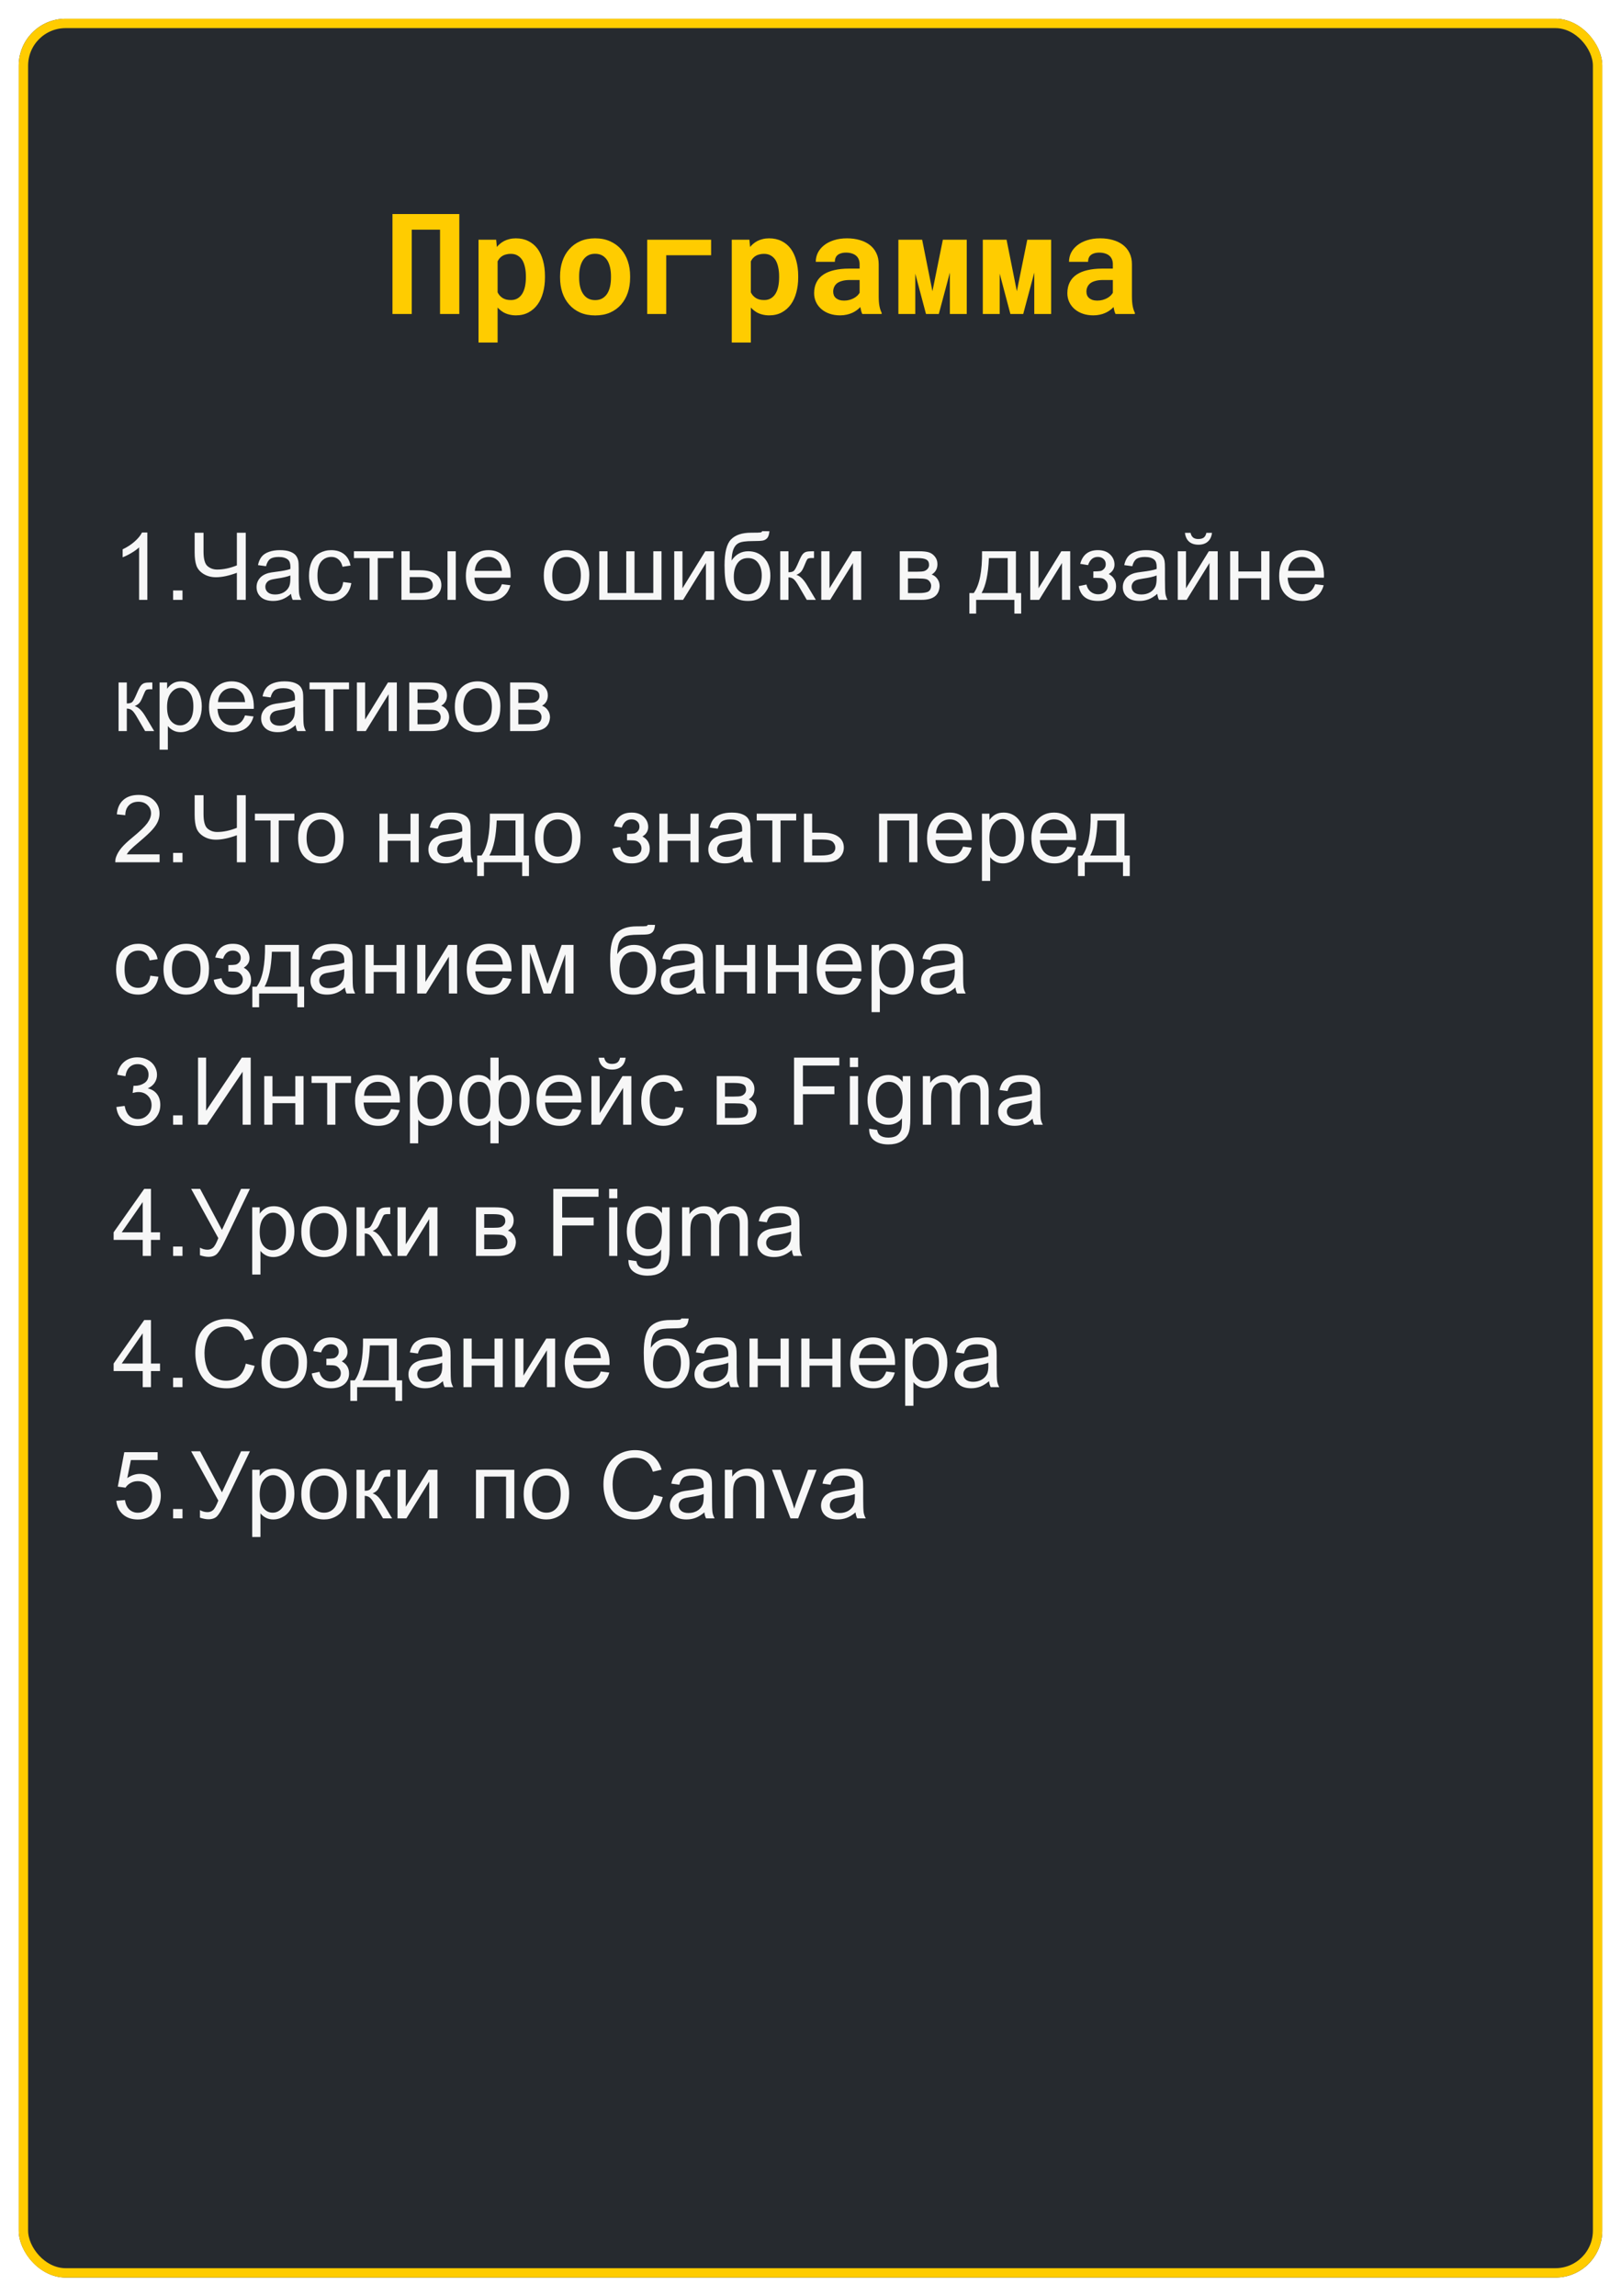
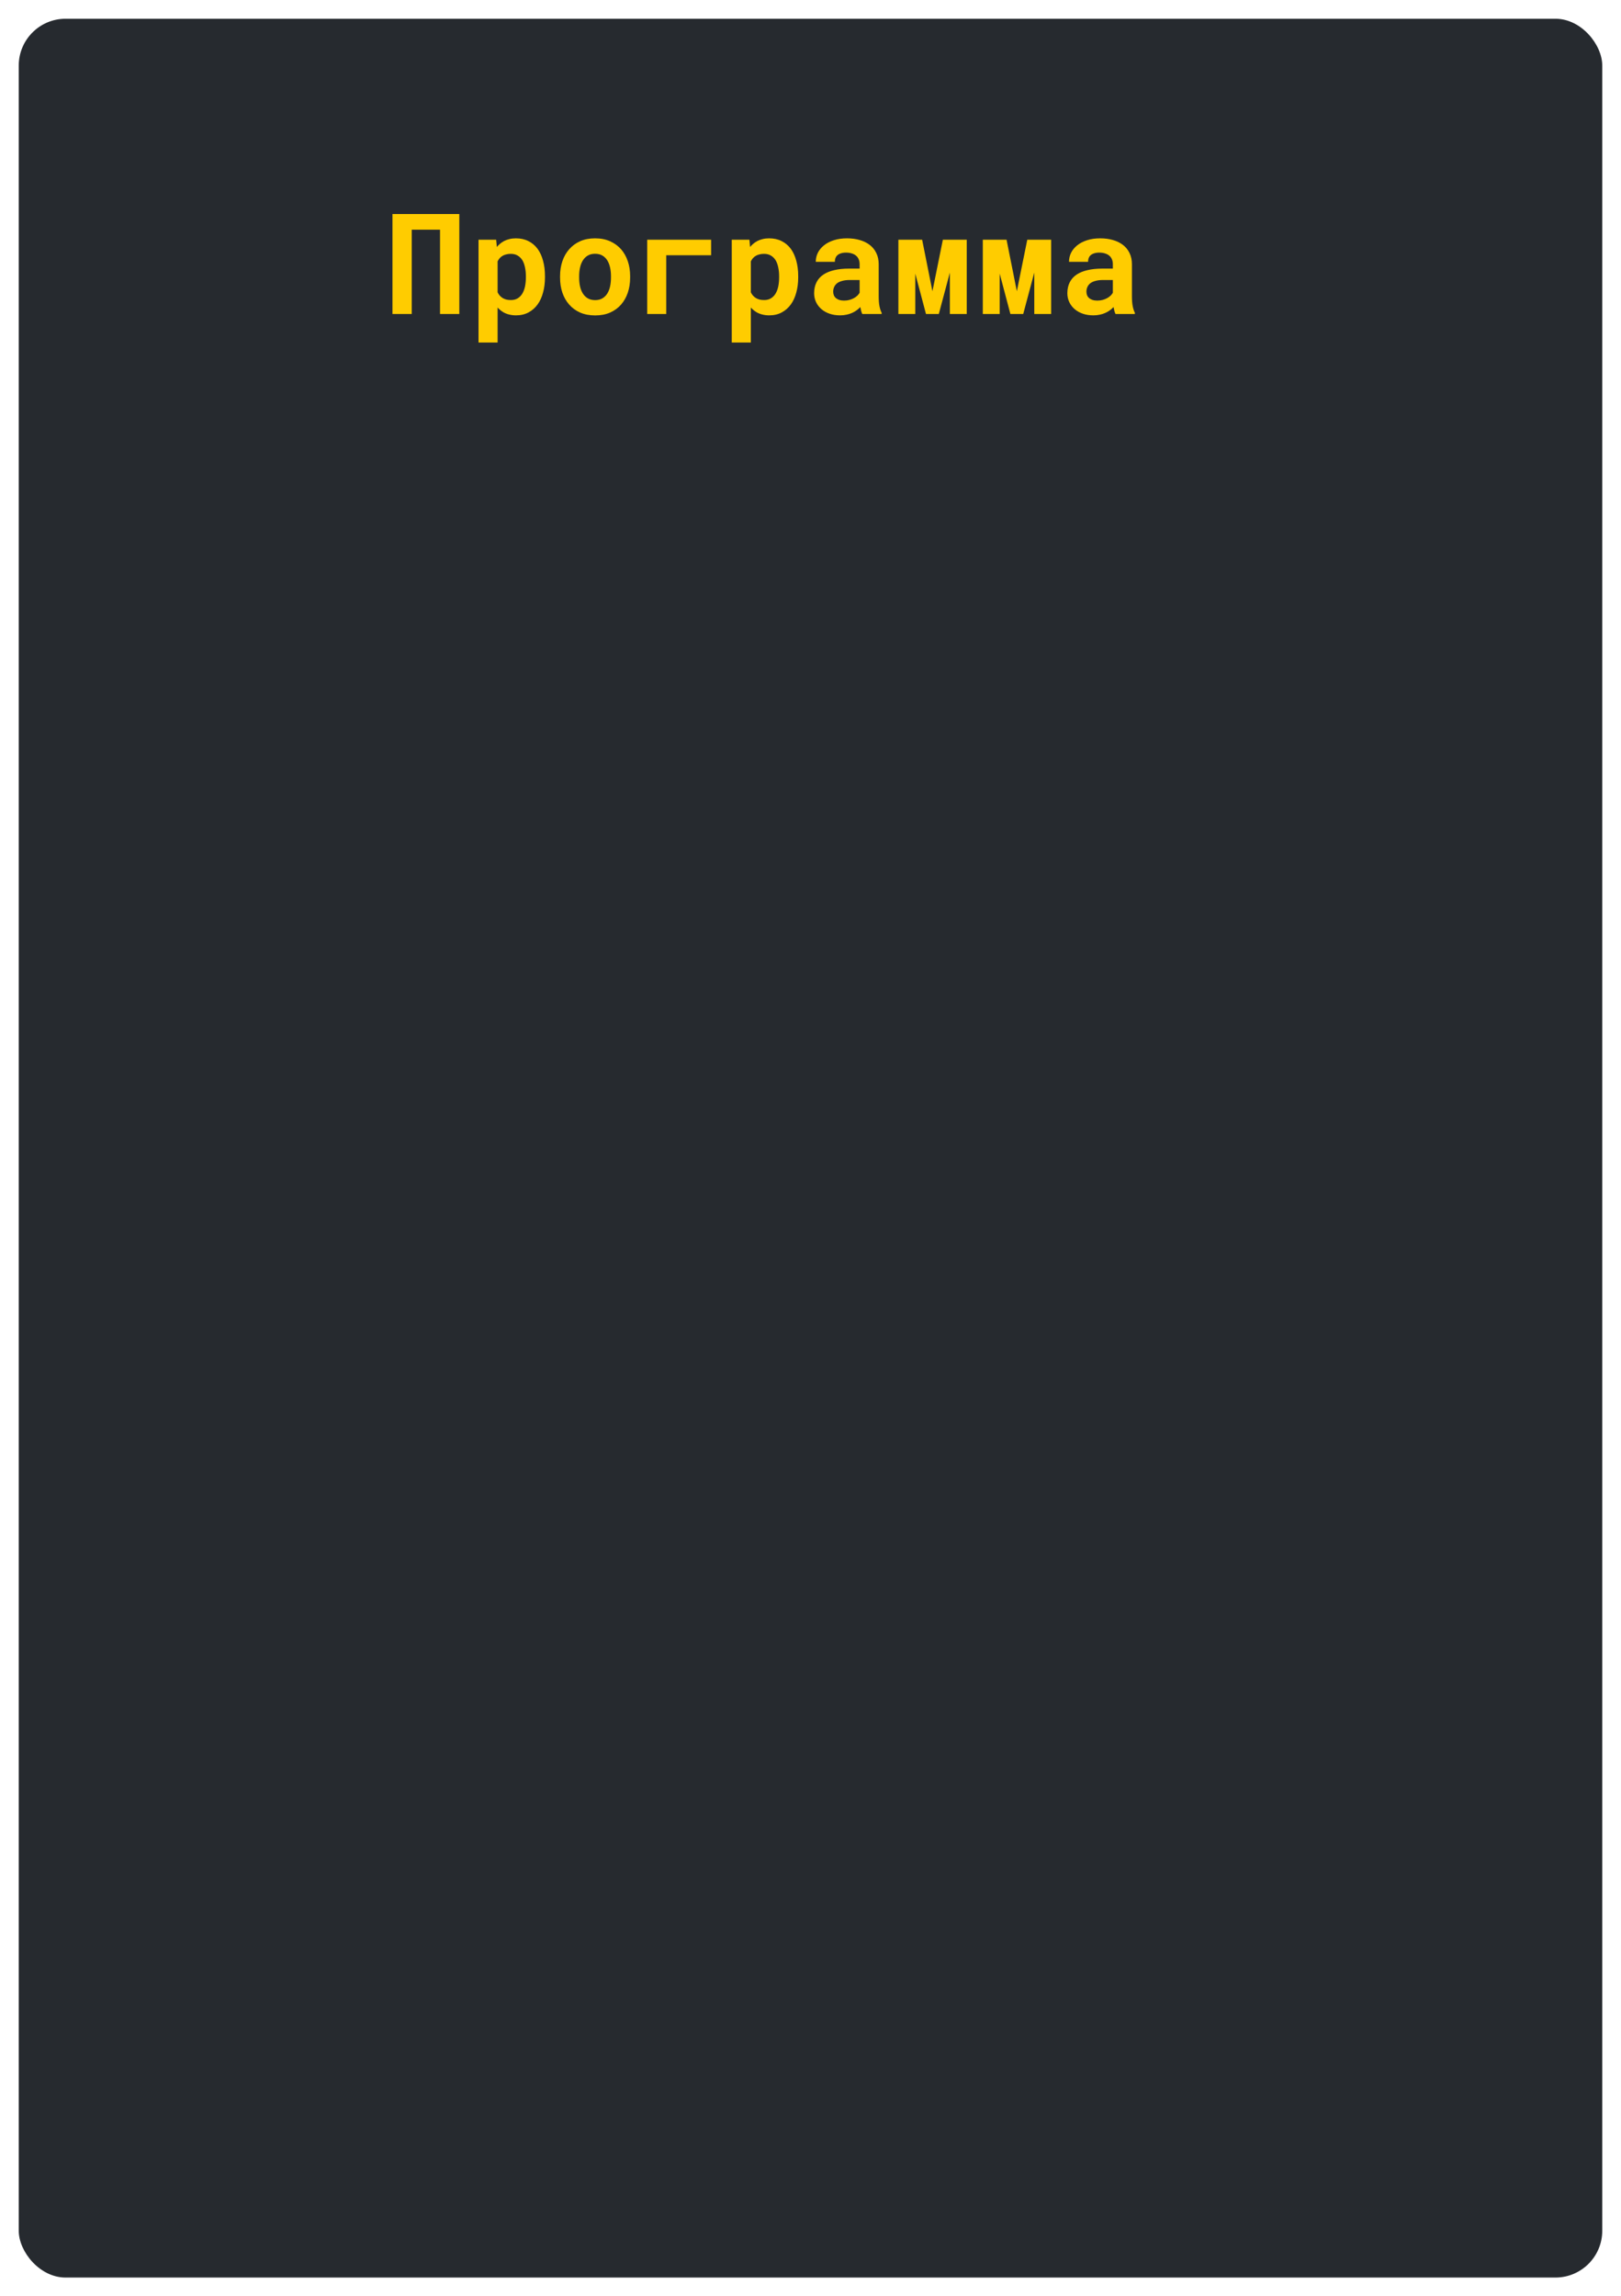
<svg xmlns="http://www.w3.org/2000/svg" width="346" height="490" viewBox="0 0 346 490" fill="none">
  <g filter="url(#filter0_d)">
    <rect x="4" width="338" height="482" rx="10" fill="#262A2F" />
-     <rect x="5" y="1" width="336" height="480" rx="9" stroke="#FFCC00" stroke-width="2" />
  </g>
  <path d="M98.04 67V45.672H83.772V67H87.889V49.012H93.924V67H98.04ZM102.142 73.094H106.214V65.623C106.399 65.828 106.595 66.014 106.8 66.18C107.005 66.346 107.22 66.497 107.444 66.634C107.825 66.849 108.235 67.01 108.675 67.117C109.124 67.234 109.612 67.293 110.14 67.293C111.136 67.293 112.02 67.088 112.791 66.678C113.562 66.268 114.212 65.701 114.739 64.978C115.257 64.266 115.647 63.416 115.911 62.43C116.185 61.443 116.321 60.374 116.321 59.222V58.914C116.321 57.713 116.185 56.619 115.911 55.633C115.647 54.637 115.252 53.782 114.725 53.069C114.197 52.366 113.548 51.824 112.776 51.443C112.005 51.053 111.116 50.857 110.11 50.857C109.622 50.857 109.163 50.911 108.733 51.019C108.313 51.116 107.928 51.258 107.576 51.443C107.283 51.6 107.01 51.785 106.756 52C106.502 52.205 106.268 52.44 106.053 52.703L105.906 51.15H102.142V73.094ZM112.249 58.914V59.222C112.249 59.876 112.19 60.496 112.073 61.082C111.956 61.658 111.771 62.166 111.517 62.605C111.263 63.045 110.931 63.392 110.521 63.645C110.12 63.899 109.632 64.026 109.056 64.026C108.694 64.026 108.367 63.992 108.074 63.924C107.781 63.846 107.522 63.738 107.298 63.602C107.063 63.455 106.854 63.279 106.668 63.074C106.492 62.869 106.341 62.64 106.214 62.386V55.765C106.351 55.491 106.512 55.252 106.697 55.047C106.893 54.842 107.117 54.671 107.371 54.534C107.596 54.417 107.845 54.329 108.118 54.27C108.392 54.202 108.694 54.168 109.026 54.168C109.603 54.168 110.091 54.29 110.491 54.534C110.901 54.778 111.238 55.11 111.502 55.53C111.756 55.96 111.941 56.468 112.059 57.054C112.186 57.63 112.249 58.25 112.249 58.914ZM119.544 58.929V59.236C119.544 60.398 119.71 61.473 120.042 62.459C120.374 63.435 120.862 64.285 121.507 65.008C122.142 65.731 122.923 66.297 123.851 66.707C124.788 67.107 125.853 67.308 127.044 67.308C128.226 67.308 129.28 67.107 130.208 66.707C131.136 66.297 131.917 65.731 132.552 65.008C133.187 64.285 133.67 63.435 134.002 62.459C134.334 61.473 134.5 60.398 134.5 59.236V58.929C134.5 57.776 134.334 56.712 134.002 55.735C133.67 54.749 133.187 53.895 132.552 53.172C131.907 52.449 131.121 51.883 130.193 51.473C129.266 51.062 128.206 50.857 127.015 50.857C125.823 50.857 124.764 51.062 123.836 51.473C122.918 51.883 122.142 52.449 121.507 53.172C120.862 53.895 120.374 54.749 120.042 55.735C119.71 56.712 119.544 57.776 119.544 58.929ZM123.616 59.236V58.929C123.616 58.284 123.68 57.674 123.807 57.098C123.934 56.522 124.134 56.014 124.407 55.574C124.681 55.135 125.032 54.788 125.462 54.534C125.892 54.28 126.409 54.153 127.015 54.153C127.63 54.153 128.152 54.28 128.582 54.534C129.012 54.788 129.363 55.135 129.637 55.574C129.9 56.014 130.096 56.522 130.223 57.098C130.35 57.674 130.413 58.284 130.413 58.929V59.236C130.413 59.9 130.35 60.525 130.223 61.111C130.096 61.688 129.9 62.19 129.637 62.62C129.363 63.06 129.012 63.406 128.582 63.66C128.152 63.914 127.64 64.041 127.044 64.041C126.429 64.041 125.901 63.914 125.462 63.66C125.032 63.406 124.681 63.06 124.407 62.62C124.134 62.19 123.934 61.688 123.807 61.111C123.68 60.525 123.616 59.9 123.616 59.236ZM151.785 54.461V51.15H138.147V67H142.205V54.461H151.785ZM156.194 73.094H160.267V65.623C160.452 65.828 160.647 66.014 160.853 66.18C161.058 66.346 161.272 66.497 161.497 66.634C161.878 66.849 162.288 67.01 162.728 67.117C163.177 67.234 163.665 67.293 164.192 67.293C165.188 67.293 166.072 67.088 166.844 66.678C167.615 66.268 168.265 65.701 168.792 64.978C169.31 64.266 169.7 63.416 169.964 62.43C170.237 61.443 170.374 60.374 170.374 59.222V58.914C170.374 57.713 170.237 56.619 169.964 55.633C169.7 54.637 169.305 53.782 168.777 53.069C168.25 52.366 167.601 51.824 166.829 51.443C166.058 51.053 165.169 50.857 164.163 50.857C163.675 50.857 163.216 50.911 162.786 51.019C162.366 51.116 161.98 51.258 161.629 51.443C161.336 51.6 161.062 51.785 160.809 52C160.555 52.205 160.32 52.44 160.105 52.703L159.959 51.15H156.194V73.094ZM166.302 58.914V59.222C166.302 59.876 166.243 60.496 166.126 61.082C166.009 61.658 165.823 62.166 165.569 62.605C165.315 63.045 164.983 63.392 164.573 63.645C164.173 63.899 163.685 64.026 163.108 64.026C162.747 64.026 162.42 63.992 162.127 63.924C161.834 63.846 161.575 63.738 161.351 63.602C161.116 63.455 160.906 63.279 160.721 63.074C160.545 62.869 160.394 62.64 160.267 62.386V55.765C160.403 55.491 160.564 55.252 160.75 55.047C160.945 54.842 161.17 54.671 161.424 54.534C161.648 54.417 161.897 54.329 162.171 54.27C162.444 54.202 162.747 54.168 163.079 54.168C163.655 54.168 164.144 54.29 164.544 54.534C164.954 54.778 165.291 55.11 165.555 55.53C165.809 55.96 165.994 56.468 166.111 57.054C166.238 57.63 166.302 58.25 166.302 58.914ZM184.056 67H188.187V66.751C187.981 66.351 187.825 65.872 187.718 65.315C187.61 64.759 187.557 64.056 187.557 63.206V56.409C187.557 55.491 187.386 54.685 187.044 53.992C186.702 53.289 186.229 52.708 185.623 52.249C185.018 51.79 184.3 51.443 183.47 51.209C182.649 50.975 181.761 50.857 180.804 50.857C179.739 50.857 178.792 50.994 177.962 51.268C177.142 51.531 176.448 51.893 175.882 52.352C175.306 52.81 174.866 53.343 174.563 53.948C174.271 54.554 174.124 55.193 174.124 55.867H178.196C178.196 55.584 178.235 55.325 178.313 55.091C178.401 54.856 178.533 54.656 178.709 54.49C178.904 54.305 179.158 54.163 179.471 54.065C179.783 53.958 180.154 53.904 180.584 53.904C181.072 53.904 181.497 53.968 181.858 54.095C182.229 54.212 182.537 54.383 182.781 54.607C183.016 54.822 183.191 55.081 183.309 55.384C183.426 55.677 183.484 56.009 183.484 56.38V57.317H181.214C180.042 57.317 179.002 57.425 178.094 57.64C177.195 57.845 176.438 58.148 175.823 58.548C175.14 58.987 174.627 59.549 174.285 60.232C173.943 60.906 173.772 61.683 173.772 62.562C173.772 63.245 173.909 63.88 174.183 64.466C174.456 65.042 174.837 65.54 175.325 65.96C175.813 66.38 176.395 66.707 177.068 66.941C177.752 67.176 178.499 67.293 179.31 67.293C179.808 67.293 180.271 67.244 180.701 67.147C181.131 67.059 181.526 66.932 181.888 66.766C182.239 66.609 182.562 66.424 182.854 66.209C183.147 65.994 183.406 65.765 183.631 65.52C183.68 65.804 183.738 66.072 183.807 66.326C183.875 66.58 183.958 66.805 184.056 67ZM180.174 64.144C179.793 64.144 179.456 64.1 179.163 64.012C178.88 63.914 178.641 63.787 178.445 63.631C178.25 63.465 178.099 63.265 177.991 63.03C177.894 62.786 177.845 62.523 177.845 62.239C177.845 61.878 177.913 61.546 178.05 61.243C178.187 60.931 178.396 60.662 178.68 60.438C178.963 60.223 179.329 60.057 179.778 59.94C180.228 59.812 180.77 59.749 181.404 59.749H183.484V62.474C183.367 62.679 183.206 62.884 183.001 63.089C182.796 63.284 182.552 63.46 182.269 63.616C181.985 63.773 181.668 63.899 181.316 63.997C180.965 64.095 180.584 64.144 180.174 64.144ZM199.026 62.151L196.829 51.15H191.761V67H195.364V58.387L197.649 67H200.389L202.747 58.167V67H206.351V51.15H201.253L199.026 62.151ZM217.044 62.151L214.847 51.15H209.778V67H213.382V58.387L215.667 67H218.406L220.765 58.167V67H224.368V51.15H219.271L217.044 62.151ZM238.108 67H242.239V66.751C242.034 66.351 241.878 65.872 241.771 65.315C241.663 64.759 241.609 64.056 241.609 63.206V56.409C241.609 55.491 241.438 54.685 241.097 53.992C240.755 53.289 240.281 52.708 239.676 52.249C239.07 51.79 238.353 51.443 237.522 51.209C236.702 50.975 235.813 50.857 234.856 50.857C233.792 50.857 232.845 50.994 232.015 51.268C231.194 51.531 230.501 51.893 229.935 52.352C229.358 52.81 228.919 53.343 228.616 53.948C228.323 54.554 228.177 55.193 228.177 55.867H232.249C232.249 55.584 232.288 55.325 232.366 55.091C232.454 54.856 232.586 54.656 232.762 54.49C232.957 54.305 233.211 54.163 233.523 54.065C233.836 53.958 234.207 53.904 234.637 53.904C235.125 53.904 235.55 53.968 235.911 54.095C236.282 54.212 236.59 54.383 236.834 54.607C237.068 54.822 237.244 55.081 237.361 55.384C237.479 55.677 237.537 56.009 237.537 56.38V57.317H235.267C234.095 57.317 233.055 57.425 232.146 57.64C231.248 57.845 230.491 58.148 229.876 58.548C229.192 58.987 228.68 59.549 228.338 60.232C227.996 60.906 227.825 61.683 227.825 62.562C227.825 63.245 227.962 63.88 228.235 64.466C228.509 65.042 228.89 65.54 229.378 65.96C229.866 66.38 230.447 66.707 231.121 66.941C231.805 67.176 232.552 67.293 233.362 67.293C233.86 67.293 234.324 67.244 234.754 67.147C235.184 67.059 235.579 66.932 235.94 66.766C236.292 66.609 236.614 66.424 236.907 66.209C237.2 65.994 237.459 65.765 237.684 65.52C237.732 65.804 237.791 66.072 237.859 66.326C237.928 66.58 238.011 66.805 238.108 67ZM234.227 64.144C233.846 64.144 233.509 64.1 233.216 64.012C232.933 63.914 232.693 63.787 232.498 63.631C232.303 63.465 232.151 63.265 232.044 63.03C231.946 62.786 231.897 62.523 231.897 62.239C231.897 61.878 231.966 61.546 232.103 61.243C232.239 60.931 232.449 60.662 232.732 60.438C233.016 60.223 233.382 60.057 233.831 59.94C234.28 59.812 234.822 59.749 235.457 59.749H237.537V62.474C237.42 62.679 237.259 62.884 237.054 63.089C236.849 63.284 236.604 63.46 236.321 63.616C236.038 63.773 235.721 63.899 235.369 63.997C235.018 64.095 234.637 64.144 234.227 64.144Z" fill="#FFCC00" />
-   <path d="M31.451 128H29.693V116.799C29.27 117.202 28.713 117.606 28.023 118.01C27.34 118.413 26.725 118.716 26.178 118.918V117.219C27.161 116.757 28.02 116.197 28.756 115.539C29.491 114.882 30.012 114.243 30.318 113.625H31.451V128ZM36.949 128V125.998H38.951V128H36.949ZM52.457 128H50.562V122.229C48.863 122.86 47.376 123.176 46.1 123.176C45.103 123.176 44.225 122.945 43.463 122.482C42.701 122.014 42.19 121.421 41.93 120.705C41.676 119.989 41.549 119.051 41.549 117.893V113.684H43.443V117.717C43.443 119.279 43.727 120.308 44.293 120.803C44.866 121.291 45.553 121.535 46.353 121.535C47.688 121.535 49.091 121.239 50.562 120.646V113.684H52.457V128ZM62.125 126.721C61.474 127.274 60.846 127.665 60.24 127.893C59.641 128.12 58.997 128.234 58.307 128.234C57.167 128.234 56.292 127.958 55.68 127.404C55.068 126.844 54.762 126.132 54.762 125.266C54.762 124.758 54.876 124.296 55.103 123.879C55.338 123.456 55.641 123.117 56.012 122.863C56.389 122.609 56.812 122.417 57.281 122.287C57.626 122.196 58.147 122.108 58.844 122.023C60.263 121.854 61.308 121.652 61.978 121.418C61.985 121.177 61.988 121.024 61.988 120.959C61.988 120.243 61.822 119.738 61.49 119.445C61.041 119.048 60.374 118.85 59.488 118.85C58.661 118.85 58.05 118.996 57.652 119.289C57.262 119.576 56.972 120.087 56.783 120.822L55.065 120.588C55.221 119.852 55.478 119.26 55.836 118.811C56.194 118.355 56.712 118.007 57.389 117.766C58.066 117.518 58.85 117.395 59.742 117.395C60.628 117.395 61.347 117.499 61.9 117.707C62.454 117.915 62.861 118.179 63.121 118.498C63.382 118.811 63.564 119.208 63.668 119.689C63.727 119.989 63.756 120.529 63.756 121.311V123.654C63.756 125.288 63.792 126.324 63.863 126.76C63.941 127.189 64.091 127.603 64.312 128H62.477C62.294 127.635 62.177 127.209 62.125 126.721ZM61.978 122.795C61.34 123.055 60.383 123.277 59.107 123.459C58.385 123.563 57.874 123.68 57.574 123.811C57.275 123.941 57.044 124.133 56.881 124.387C56.718 124.634 56.637 124.911 56.637 125.217C56.637 125.686 56.812 126.076 57.164 126.389C57.522 126.701 58.043 126.857 58.727 126.857C59.404 126.857 60.006 126.711 60.533 126.418C61.06 126.118 61.448 125.712 61.695 125.197C61.884 124.8 61.978 124.214 61.978 123.439V122.795ZM73.258 124.201L74.986 124.426C74.797 125.617 74.312 126.551 73.531 127.229C72.757 127.899 71.803 128.234 70.67 128.234C69.251 128.234 68.108 127.772 67.242 126.848C66.383 125.917 65.953 124.585 65.953 122.854C65.953 121.734 66.139 120.754 66.51 119.914C66.881 119.074 67.444 118.446 68.199 118.029C68.961 117.606 69.788 117.395 70.68 117.395C71.806 117.395 72.727 117.681 73.443 118.254C74.159 118.82 74.618 119.628 74.82 120.676L73.111 120.939C72.949 120.243 72.659 119.719 72.242 119.367C71.832 119.016 71.334 118.84 70.748 118.84C69.863 118.84 69.143 119.159 68.59 119.797C68.037 120.428 67.76 121.431 67.76 122.805C67.76 124.198 68.027 125.21 68.561 125.842C69.094 126.473 69.791 126.789 70.65 126.789C71.341 126.789 71.917 126.577 72.379 126.154C72.841 125.731 73.134 125.08 73.258 124.201ZM75.543 117.629H83.971V119.084H80.631V128H78.883V119.084H75.543V117.629ZM95.523 117.629H97.281V128H95.523V117.629ZM85.689 117.629H87.447V121.682H89.674C91.126 121.682 92.242 121.965 93.023 122.531C93.811 123.091 94.205 123.866 94.205 124.855C94.205 125.721 93.876 126.464 93.219 127.082C92.568 127.694 91.523 128 90.084 128H85.689V117.629ZM87.447 126.555H89.293C90.406 126.555 91.201 126.418 91.676 126.145C92.151 125.871 92.389 125.445 92.389 124.865C92.389 124.416 92.213 124.016 91.861 123.664C91.51 123.312 90.732 123.137 89.527 123.137H87.447V126.555ZM107.125 124.66L108.941 124.885C108.655 125.946 108.124 126.77 107.35 127.355C106.575 127.941 105.585 128.234 104.381 128.234C102.864 128.234 101.66 127.769 100.768 126.838C99.882 125.9 99.439 124.589 99.439 122.902C99.439 121.158 99.889 119.803 100.787 118.84C101.686 117.876 102.851 117.395 104.283 117.395C105.67 117.395 106.803 117.867 107.682 118.811C108.561 119.755 109 121.083 109 122.795C109 122.899 108.997 123.055 108.99 123.264H101.256C101.321 124.403 101.643 125.275 102.223 125.881C102.802 126.486 103.525 126.789 104.391 126.789C105.035 126.789 105.585 126.62 106.041 126.281C106.497 125.943 106.858 125.402 107.125 124.66ZM101.354 121.818H107.145C107.066 120.946 106.845 120.292 106.48 119.855C105.921 119.178 105.195 118.84 104.303 118.84C103.495 118.84 102.815 119.11 102.262 119.65C101.715 120.191 101.412 120.913 101.354 121.818ZM116.07 122.814C116.07 120.894 116.604 119.471 117.672 118.547C118.564 117.779 119.651 117.395 120.934 117.395C122.359 117.395 123.525 117.863 124.43 118.801C125.335 119.732 125.787 121.021 125.787 122.668C125.787 124.003 125.585 125.054 125.182 125.822C124.785 126.584 124.202 127.176 123.434 127.6C122.672 128.023 121.839 128.234 120.934 128.234C119.482 128.234 118.307 127.769 117.408 126.838C116.516 125.907 116.07 124.566 116.07 122.814ZM117.877 122.814C117.877 124.143 118.167 125.139 118.746 125.803C119.326 126.46 120.055 126.789 120.934 126.789C121.806 126.789 122.532 126.457 123.111 125.793C123.691 125.129 123.98 124.117 123.98 122.756C123.98 121.473 123.688 120.503 123.102 119.846C122.522 119.182 121.799 118.85 120.934 118.85C120.055 118.85 119.326 119.178 118.746 119.836C118.167 120.493 117.877 121.486 117.877 122.814ZM127.916 117.629H129.674V126.545H133.678V117.629H135.436V126.545H139.449V117.629H141.197V128H127.916V117.629ZM143.912 117.629H145.67V125.539L150.543 117.629H152.438V128H150.68V120.139L145.807 128H143.912V117.629ZM162.682 113.342L164.234 113.361C164.163 114.058 164.007 114.543 163.766 114.816C163.531 115.09 163.225 115.266 162.848 115.344C162.477 115.422 161.744 115.461 160.65 115.461C159.199 115.461 158.209 115.601 157.682 115.881C157.154 116.161 156.773 116.61 156.539 117.229C156.311 117.84 156.184 118.632 156.158 119.602C156.601 118.944 157.118 118.452 157.711 118.127C158.303 117.795 158.971 117.629 159.713 117.629C161.074 117.629 162.2 118.098 163.092 119.035C163.984 119.966 164.43 121.229 164.43 122.824C164.43 124.035 164.205 125.028 163.756 125.803C163.307 126.577 162.773 127.176 162.154 127.6C161.542 128.023 160.706 128.234 159.645 128.234C158.414 128.234 157.457 127.954 156.773 127.395C156.09 126.828 155.566 126.105 155.201 125.227C154.837 124.348 154.654 122.818 154.654 120.637C154.654 117.896 155.117 116.05 156.041 115.1C156.972 114.149 158.401 113.674 160.328 113.674C161.526 113.674 162.206 113.654 162.369 113.615C162.532 113.576 162.636 113.485 162.682 113.342ZM162.594 122.775C162.594 121.695 162.337 120.809 161.822 120.119C161.314 119.429 160.595 119.084 159.664 119.084C158.694 119.084 157.945 119.449 157.418 120.178C156.891 120.907 156.627 121.88 156.627 123.098C156.627 124.302 156.917 125.223 157.496 125.861C158.082 126.499 158.801 126.818 159.654 126.818C160.527 126.818 161.233 126.451 161.773 125.715C162.32 124.973 162.594 123.993 162.594 122.775ZM166.539 117.629H168.297V122.111C168.857 122.111 169.247 122.004 169.469 121.789C169.697 121.574 170.029 120.949 170.465 119.914C170.81 119.094 171.09 118.553 171.305 118.293C171.52 118.033 171.767 117.857 172.047 117.766C172.327 117.674 172.776 117.629 173.395 117.629H173.746V119.084L173.258 119.074C172.796 119.074 172.499 119.143 172.369 119.279C172.232 119.423 172.024 119.849 171.744 120.559C171.477 121.236 171.233 121.704 171.012 121.965C170.79 122.225 170.449 122.463 169.986 122.678C170.742 122.88 171.484 123.583 172.213 124.787L174.137 128H172.203L170.328 124.787C169.944 124.143 169.609 123.719 169.322 123.518C169.036 123.309 168.694 123.205 168.297 123.205V128H166.539V117.629ZM175.299 117.629H177.057V125.539L181.93 117.629H183.824V128H182.066V120.139L177.193 128H175.299V117.629ZM192.047 117.629H196.1C197.096 117.629 197.835 117.714 198.316 117.883C198.805 118.046 199.221 118.348 199.566 118.791C199.918 119.234 200.094 119.764 200.094 120.383C200.094 120.878 199.99 121.311 199.781 121.682C199.579 122.046 199.273 122.352 198.863 122.6C199.352 122.762 199.755 123.068 200.074 123.518C200.4 123.96 200.562 124.488 200.562 125.1C200.497 126.083 200.146 126.812 199.508 127.287C198.87 127.762 197.942 128 196.725 128H192.047V117.629ZM193.805 121.994H195.68C196.428 121.994 196.943 121.955 197.223 121.877C197.503 121.799 197.753 121.643 197.975 121.408C198.196 121.167 198.307 120.881 198.307 120.549C198.307 120.002 198.111 119.621 197.721 119.406C197.337 119.191 196.676 119.084 195.738 119.084H193.805V121.994ZM193.805 126.555H196.119C197.115 126.555 197.799 126.441 198.17 126.213C198.541 125.979 198.736 125.578 198.756 125.012C198.756 124.68 198.648 124.374 198.434 124.094C198.219 123.807 197.939 123.628 197.594 123.557C197.249 123.479 196.695 123.439 195.934 123.439H193.805V126.555ZM209.615 117.629H216.842V126.555H217.965V130.939H216.52V128H208.355V130.939H206.91V126.555H207.838C209.075 124.875 209.667 121.9 209.615 117.629ZM211.08 119.084C210.95 122.45 210.429 124.94 209.518 126.555H215.094V119.084H211.08ZM219.908 117.629H221.666V125.539L226.539 117.629H228.434V128H226.676V120.139L221.803 128H219.908V117.629ZM233.375 123.312V121.936C234.117 121.929 234.622 121.9 234.889 121.848C235.162 121.796 235.419 121.639 235.66 121.379C235.901 121.118 236.021 120.793 236.021 120.402C236.021 119.927 235.862 119.549 235.543 119.27C235.23 118.983 234.824 118.84 234.322 118.84C233.333 118.84 232.639 119.423 232.242 120.588L230.572 120.314C231.093 118.368 232.35 117.395 234.342 117.395C235.449 117.395 236.314 117.697 236.939 118.303C237.571 118.908 237.887 119.631 237.887 120.471C237.887 121.317 237.477 121.991 236.656 122.492C237.177 122.772 237.568 123.13 237.828 123.566C238.089 123.996 238.219 124.507 238.219 125.1C238.219 126.031 237.88 126.786 237.203 127.365C236.526 127.945 235.579 128.234 234.361 128.234C231.998 128.234 230.628 127.183 230.25 125.08L231.9 124.729C232.05 125.393 232.353 125.907 232.809 126.271C233.271 126.636 233.798 126.818 234.391 126.818C234.983 126.818 235.475 126.652 235.865 126.32C236.262 125.982 236.461 125.552 236.461 125.031C236.461 124.628 236.337 124.276 236.09 123.977C235.842 123.677 235.579 123.492 235.299 123.42C235.019 123.342 234.511 123.303 233.775 123.303C233.717 123.303 233.583 123.306 233.375 123.312ZM247.027 126.721C246.376 127.274 245.748 127.665 245.143 127.893C244.544 128.12 243.899 128.234 243.209 128.234C242.07 128.234 241.194 127.958 240.582 127.404C239.97 126.844 239.664 126.132 239.664 125.266C239.664 124.758 239.778 124.296 240.006 123.879C240.24 123.456 240.543 123.117 240.914 122.863C241.292 122.609 241.715 122.417 242.184 122.287C242.529 122.196 243.049 122.108 243.746 122.023C245.165 121.854 246.21 121.652 246.881 121.418C246.887 121.177 246.891 121.024 246.891 120.959C246.891 120.243 246.725 119.738 246.393 119.445C245.943 119.048 245.276 118.85 244.391 118.85C243.564 118.85 242.952 118.996 242.555 119.289C242.164 119.576 241.874 120.087 241.686 120.822L239.967 120.588C240.123 119.852 240.38 119.26 240.738 118.811C241.096 118.355 241.614 118.007 242.291 117.766C242.968 117.518 243.753 117.395 244.645 117.395C245.53 117.395 246.249 117.499 246.803 117.707C247.356 117.915 247.763 118.179 248.023 118.498C248.284 118.811 248.466 119.208 248.57 119.689C248.629 119.989 248.658 120.529 248.658 121.311V123.654C248.658 125.288 248.694 126.324 248.766 126.76C248.844 127.189 248.993 127.603 249.215 128H247.379C247.197 127.635 247.079 127.209 247.027 126.721ZM246.881 122.795C246.243 123.055 245.286 123.277 244.01 123.459C243.287 123.563 242.776 123.68 242.477 123.811C242.177 123.941 241.946 124.133 241.783 124.387C241.62 124.634 241.539 124.911 241.539 125.217C241.539 125.686 241.715 126.076 242.066 126.389C242.424 126.701 242.945 126.857 243.629 126.857C244.306 126.857 244.908 126.711 245.436 126.418C245.963 126.118 246.35 125.712 246.598 125.197C246.786 124.8 246.881 124.214 246.881 123.439V122.795ZM251.393 117.629H253.15V125.539L258.023 117.629H259.918V128H258.16V120.139L253.287 128H251.393V117.629ZM257.496 113.703H258.697C258.6 114.517 258.3 115.142 257.799 115.578C257.304 116.014 256.643 116.232 255.816 116.232C254.983 116.232 254.316 116.018 253.814 115.588C253.32 115.152 253.023 114.523 252.926 113.703H254.127C254.218 114.146 254.397 114.478 254.664 114.699C254.938 114.914 255.302 115.021 255.758 115.021C256.285 115.021 256.682 114.917 256.949 114.709C257.223 114.494 257.405 114.159 257.496 113.703ZM262.574 117.629H264.332V121.945H269.205V117.629H270.963V128H269.205V123.4H264.332V128H262.574V117.629ZM280.719 124.66L282.535 124.885C282.249 125.946 281.718 126.77 280.943 127.355C280.169 127.941 279.179 128.234 277.975 128.234C276.458 128.234 275.253 127.769 274.361 126.838C273.476 125.9 273.033 124.589 273.033 122.902C273.033 121.158 273.482 119.803 274.381 118.84C275.279 117.876 276.445 117.395 277.877 117.395C279.264 117.395 280.396 117.867 281.275 118.811C282.154 119.755 282.594 121.083 282.594 122.795C282.594 122.899 282.59 123.055 282.584 123.264H274.85C274.915 124.403 275.237 125.275 275.816 125.881C276.396 126.486 277.118 126.789 277.984 126.789C278.629 126.789 279.179 126.62 279.635 126.281C280.09 125.943 280.452 125.402 280.719 124.66ZM274.947 121.818H280.738C280.66 120.946 280.439 120.292 280.074 119.855C279.514 119.178 278.788 118.84 277.896 118.84C277.089 118.84 276.409 119.11 275.855 119.65C275.309 120.191 275.006 120.913 274.947 121.818ZM25.309 145.629H27.066V150.111C27.626 150.111 28.017 150.004 28.238 149.789C28.466 149.574 28.798 148.949 29.234 147.914C29.579 147.094 29.859 146.553 30.074 146.293C30.289 146.033 30.537 145.857 30.816 145.766C31.096 145.674 31.546 145.629 32.164 145.629H32.516V147.084L32.027 147.074C31.565 147.074 31.269 147.143 31.139 147.279C31.002 147.423 30.794 147.849 30.514 148.559C30.247 149.236 30.003 149.704 29.781 149.965C29.56 150.225 29.218 150.463 28.756 150.678C29.511 150.88 30.253 151.583 30.982 152.787L32.906 156H30.973L29.098 152.787C28.713 152.143 28.378 151.719 28.092 151.518C27.805 151.309 27.463 151.205 27.066 151.205V156H25.309V145.629ZM34.068 159.975V145.629H35.67V146.977C36.047 146.449 36.474 146.055 36.949 145.795C37.425 145.528 38.001 145.395 38.678 145.395C39.563 145.395 40.344 145.622 41.022 146.078C41.699 146.534 42.21 147.178 42.555 148.012C42.9 148.839 43.072 149.747 43.072 150.736C43.072 151.798 42.88 152.755 42.496 153.607C42.118 154.454 41.565 155.105 40.836 155.561C40.113 156.01 39.352 156.234 38.551 156.234C37.965 156.234 37.438 156.111 36.969 155.863C36.507 155.616 36.126 155.303 35.826 154.926V159.975H34.068ZM35.66 150.873C35.66 152.208 35.93 153.194 36.471 153.832C37.011 154.47 37.665 154.789 38.434 154.789C39.215 154.789 39.882 154.46 40.435 153.803C40.995 153.139 41.275 152.113 41.275 150.727C41.275 149.405 41.002 148.415 40.455 147.758C39.915 147.1 39.267 146.771 38.512 146.771C37.763 146.771 37.099 147.123 36.52 147.826C35.947 148.523 35.66 149.538 35.66 150.873ZM52.301 152.66L54.117 152.885C53.831 153.946 53.3 154.77 52.525 155.355C51.751 155.941 50.761 156.234 49.557 156.234C48.04 156.234 46.835 155.769 45.943 154.838C45.058 153.9 44.615 152.589 44.615 150.902C44.615 149.158 45.065 147.803 45.963 146.84C46.861 145.876 48.027 145.395 49.459 145.395C50.846 145.395 51.978 145.867 52.857 146.811C53.736 147.755 54.176 149.083 54.176 150.795C54.176 150.899 54.172 151.055 54.166 151.264H46.432C46.497 152.403 46.819 153.275 47.398 153.881C47.978 154.486 48.7 154.789 49.566 154.789C50.211 154.789 50.761 154.62 51.217 154.281C51.672 153.943 52.034 153.402 52.301 152.66ZM46.529 149.818H52.32C52.242 148.946 52.021 148.292 51.656 147.855C51.096 147.178 50.37 146.84 49.478 146.84C48.671 146.84 47.991 147.11 47.438 147.65C46.891 148.191 46.588 148.913 46.529 149.818ZM63.102 154.721C62.45 155.274 61.822 155.665 61.217 155.893C60.618 156.12 59.973 156.234 59.283 156.234C58.144 156.234 57.268 155.958 56.656 155.404C56.044 154.844 55.738 154.132 55.738 153.266C55.738 152.758 55.852 152.296 56.08 151.879C56.315 151.456 56.617 151.117 56.988 150.863C57.366 150.609 57.789 150.417 58.258 150.287C58.603 150.196 59.124 150.108 59.82 150.023C61.24 149.854 62.285 149.652 62.955 149.418C62.962 149.177 62.965 149.024 62.965 148.959C62.965 148.243 62.799 147.738 62.467 147.445C62.018 147.048 61.35 146.85 60.465 146.85C59.638 146.85 59.026 146.996 58.629 147.289C58.238 147.576 57.949 148.087 57.76 148.822L56.041 148.588C56.197 147.852 56.454 147.26 56.812 146.811C57.171 146.355 57.688 146.007 58.365 145.766C59.042 145.518 59.827 145.395 60.719 145.395C61.604 145.395 62.324 145.499 62.877 145.707C63.43 145.915 63.837 146.179 64.098 146.498C64.358 146.811 64.54 147.208 64.644 147.689C64.703 147.989 64.732 148.529 64.732 149.311V151.654C64.732 153.288 64.768 154.324 64.84 154.76C64.918 155.189 65.068 155.603 65.289 156H63.453C63.271 155.635 63.154 155.209 63.102 154.721ZM62.955 150.795C62.317 151.055 61.36 151.277 60.084 151.459C59.361 151.563 58.85 151.68 58.551 151.811C58.251 151.941 58.02 152.133 57.857 152.387C57.695 152.634 57.613 152.911 57.613 153.217C57.613 153.686 57.789 154.076 58.141 154.389C58.499 154.701 59.02 154.857 59.703 154.857C60.38 154.857 60.982 154.711 61.51 154.418C62.037 154.118 62.425 153.712 62.672 153.197C62.861 152.8 62.955 152.214 62.955 151.439V150.795ZM66.07 145.629H74.498V147.084H71.158V156H69.41V147.084H66.07V145.629ZM76.178 145.629H77.936V153.539L82.809 145.629H84.703V156H82.945V148.139L78.072 156H76.178V145.629ZM87.359 145.629H91.412C92.408 145.629 93.147 145.714 93.629 145.883C94.117 146.046 94.534 146.348 94.879 146.791C95.231 147.234 95.406 147.764 95.406 148.383C95.406 148.878 95.302 149.311 95.094 149.682C94.892 150.046 94.586 150.352 94.176 150.6C94.664 150.762 95.068 151.068 95.387 151.518C95.712 151.96 95.875 152.488 95.875 153.1C95.81 154.083 95.458 154.812 94.82 155.287C94.182 155.762 93.255 156 92.037 156H87.359V145.629ZM89.117 149.994H90.992C91.741 149.994 92.255 149.955 92.535 149.877C92.815 149.799 93.066 149.643 93.287 149.408C93.508 149.167 93.619 148.881 93.619 148.549C93.619 148.002 93.424 147.621 93.033 147.406C92.649 147.191 91.988 147.084 91.051 147.084H89.117V149.994ZM89.117 154.555H91.432C92.428 154.555 93.111 154.441 93.482 154.213C93.853 153.979 94.049 153.578 94.068 153.012C94.068 152.68 93.961 152.374 93.746 152.094C93.531 151.807 93.251 151.628 92.906 151.557C92.561 151.479 92.008 151.439 91.246 151.439H89.117V154.555ZM97.086 150.814C97.086 148.894 97.62 147.471 98.688 146.547C99.579 145.779 100.667 145.395 101.949 145.395C103.375 145.395 104.54 145.863 105.445 146.801C106.35 147.732 106.803 149.021 106.803 150.668C106.803 152.003 106.601 153.054 106.197 153.822C105.8 154.584 105.217 155.176 104.449 155.6C103.688 156.023 102.854 156.234 101.949 156.234C100.497 156.234 99.322 155.769 98.424 154.838C97.532 153.907 97.086 152.566 97.086 150.814ZM98.893 150.814C98.893 152.143 99.182 153.139 99.762 153.803C100.341 154.46 101.07 154.789 101.949 154.789C102.822 154.789 103.548 154.457 104.127 153.793C104.706 153.129 104.996 152.117 104.996 150.756C104.996 149.473 104.703 148.503 104.117 147.846C103.538 147.182 102.815 146.85 101.949 146.85C101.07 146.85 100.341 147.178 99.762 147.836C99.182 148.493 98.893 149.486 98.893 150.814ZM108.883 145.629H112.936C113.932 145.629 114.671 145.714 115.152 145.883C115.641 146.046 116.057 146.348 116.402 146.791C116.754 147.234 116.93 147.764 116.93 148.383C116.93 148.878 116.826 149.311 116.617 149.682C116.415 150.046 116.109 150.352 115.699 150.6C116.188 150.762 116.591 151.068 116.91 151.518C117.236 151.96 117.398 152.488 117.398 153.1C117.333 154.083 116.982 154.812 116.344 155.287C115.706 155.762 114.778 156 113.561 156H108.883V145.629ZM110.641 149.994H112.516C113.264 149.994 113.779 149.955 114.059 149.877C114.339 149.799 114.589 149.643 114.811 149.408C115.032 149.167 115.143 148.881 115.143 148.549C115.143 148.002 114.947 147.621 114.557 147.406C114.173 147.191 113.512 147.084 112.574 147.084H110.641V149.994ZM110.641 154.555H112.955C113.951 154.555 114.635 154.441 115.006 154.213C115.377 153.979 115.572 153.578 115.592 153.012C115.592 152.68 115.484 152.374 115.27 152.094C115.055 151.807 114.775 151.628 114.43 151.557C114.085 151.479 113.531 151.439 112.77 151.439H110.641V154.555ZM34.068 182.311V184H24.605C24.592 183.577 24.661 183.17 24.811 182.779C25.051 182.135 25.436 181.5 25.963 180.875C26.497 180.25 27.265 179.527 28.268 178.707C29.824 177.431 30.875 176.422 31.422 175.68C31.969 174.931 32.242 174.225 32.242 173.561C32.242 172.864 31.991 172.278 31.49 171.803C30.995 171.321 30.348 171.08 29.547 171.08C28.701 171.08 28.023 171.334 27.516 171.842C27.008 172.35 26.751 173.053 26.744 173.951L24.938 173.766C25.061 172.418 25.527 171.393 26.334 170.689C27.141 169.98 28.225 169.625 29.586 169.625C30.96 169.625 32.047 170.006 32.848 170.768C33.648 171.529 34.049 172.473 34.049 173.6C34.049 174.173 33.932 174.736 33.697 175.289C33.463 175.842 33.072 176.425 32.525 177.037C31.985 177.649 31.083 178.489 29.82 179.557C28.766 180.442 28.088 181.044 27.789 181.363C27.49 181.676 27.242 181.992 27.047 182.311H34.068ZM36.949 184V181.998H38.951V184H36.949ZM52.457 184H50.562V178.229C48.863 178.86 47.376 179.176 46.1 179.176C45.103 179.176 44.225 178.945 43.463 178.482C42.701 178.014 42.19 177.421 41.93 176.705C41.676 175.989 41.549 175.051 41.549 173.893V169.684H43.443V173.717C43.443 175.279 43.727 176.308 44.293 176.803C44.866 177.291 45.553 177.535 46.353 177.535C47.688 177.535 49.091 177.239 50.562 176.646V169.684H52.457V184ZM54.41 173.629H62.838V175.084H59.498V184H57.75V175.084H54.41V173.629ZM63.629 178.814C63.629 176.894 64.163 175.471 65.231 174.547C66.122 173.779 67.21 173.395 68.492 173.395C69.918 173.395 71.083 173.863 71.988 174.801C72.893 175.732 73.346 177.021 73.346 178.668C73.346 180.003 73.144 181.054 72.74 181.822C72.343 182.584 71.76 183.176 70.992 183.6C70.231 184.023 69.397 184.234 68.492 184.234C67.04 184.234 65.865 183.769 64.967 182.838C64.075 181.907 63.629 180.566 63.629 178.814ZM65.436 178.814C65.436 180.143 65.725 181.139 66.305 181.803C66.884 182.46 67.613 182.789 68.492 182.789C69.365 182.789 70.091 182.457 70.67 181.793C71.249 181.129 71.539 180.117 71.539 178.756C71.539 177.473 71.246 176.503 70.66 175.846C70.081 175.182 69.358 174.85 68.492 174.85C67.613 174.85 66.884 175.178 66.305 175.836C65.725 176.493 65.436 177.486 65.436 178.814ZM80.992 173.629H82.75V177.945H87.623V173.629H89.381V184H87.623V179.4H82.75V184H80.992V173.629ZM98.805 182.721C98.154 183.274 97.525 183.665 96.92 183.893C96.321 184.12 95.676 184.234 94.986 184.234C93.847 184.234 92.971 183.958 92.359 183.404C91.747 182.844 91.441 182.132 91.441 181.266C91.441 180.758 91.555 180.296 91.783 179.879C92.018 179.456 92.32 179.117 92.691 178.863C93.069 178.609 93.492 178.417 93.961 178.287C94.306 178.196 94.827 178.108 95.523 178.023C96.943 177.854 97.988 177.652 98.658 177.418C98.665 177.177 98.668 177.024 98.668 176.959C98.668 176.243 98.502 175.738 98.17 175.445C97.721 175.048 97.053 174.85 96.168 174.85C95.341 174.85 94.729 174.996 94.332 175.289C93.941 175.576 93.652 176.087 93.463 176.822L91.744 176.588C91.9 175.852 92.158 175.26 92.516 174.811C92.874 174.355 93.391 174.007 94.068 173.766C94.745 173.518 95.53 173.395 96.422 173.395C97.307 173.395 98.027 173.499 98.58 173.707C99.133 173.915 99.54 174.179 99.801 174.498C100.061 174.811 100.243 175.208 100.348 175.689C100.406 175.989 100.436 176.529 100.436 177.311V179.654C100.436 181.288 100.471 182.324 100.543 182.76C100.621 183.189 100.771 183.603 100.992 184H99.156C98.974 183.635 98.857 183.209 98.805 182.721ZM98.658 178.795C98.02 179.055 97.063 179.277 95.787 179.459C95.064 179.563 94.553 179.68 94.254 179.811C93.954 179.941 93.723 180.133 93.561 180.387C93.398 180.634 93.316 180.911 93.316 181.217C93.316 181.686 93.492 182.076 93.844 182.389C94.202 182.701 94.723 182.857 95.406 182.857C96.083 182.857 96.686 182.711 97.213 182.418C97.74 182.118 98.128 181.712 98.375 181.197C98.564 180.8 98.658 180.214 98.658 179.439V178.795ZM104.557 173.629H111.783V182.555H112.906V186.939H111.461V184H103.297V186.939H101.852V182.555H102.779C104.016 180.875 104.609 177.9 104.557 173.629ZM106.021 175.084C105.891 178.45 105.37 180.94 104.459 182.555H110.035V175.084H106.021ZM114.195 178.814C114.195 176.894 114.729 175.471 115.797 174.547C116.689 173.779 117.776 173.395 119.059 173.395C120.484 173.395 121.65 173.863 122.555 174.801C123.46 175.732 123.912 177.021 123.912 178.668C123.912 180.003 123.71 181.054 123.307 181.822C122.91 182.584 122.327 183.176 121.559 183.6C120.797 184.023 119.964 184.234 119.059 184.234C117.607 184.234 116.432 183.769 115.533 182.838C114.641 181.907 114.195 180.566 114.195 178.814ZM116.002 178.814C116.002 180.143 116.292 181.139 116.871 181.803C117.451 182.46 118.18 182.789 119.059 182.789C119.931 182.789 120.657 182.457 121.236 181.793C121.816 181.129 122.105 180.117 122.105 178.756C122.105 177.473 121.812 176.503 121.227 175.846C120.647 175.182 119.924 174.85 119.059 174.85C118.18 174.85 117.451 175.178 116.871 175.836C116.292 176.493 116.002 177.486 116.002 178.814ZM133.844 179.312V177.936C134.586 177.929 135.09 177.9 135.357 177.848C135.631 177.796 135.888 177.639 136.129 177.379C136.37 177.118 136.49 176.793 136.49 176.402C136.49 175.927 136.331 175.549 136.012 175.27C135.699 174.983 135.292 174.84 134.791 174.84C133.801 174.84 133.108 175.423 132.711 176.588L131.041 176.314C131.562 174.368 132.818 173.395 134.811 173.395C135.917 173.395 136.783 173.697 137.408 174.303C138.04 174.908 138.355 175.631 138.355 176.471C138.355 177.317 137.945 177.991 137.125 178.492C137.646 178.772 138.036 179.13 138.297 179.566C138.557 179.996 138.688 180.507 138.688 181.1C138.688 182.031 138.349 182.786 137.672 183.365C136.995 183.945 136.048 184.234 134.83 184.234C132.467 184.234 131.096 183.183 130.719 181.08L132.369 180.729C132.519 181.393 132.822 181.907 133.277 182.271C133.74 182.636 134.267 182.818 134.859 182.818C135.452 182.818 135.943 182.652 136.334 182.32C136.731 181.982 136.93 181.552 136.93 181.031C136.93 180.628 136.806 180.276 136.559 179.977C136.311 179.677 136.048 179.492 135.768 179.42C135.488 179.342 134.98 179.303 134.244 179.303C134.186 179.303 134.052 179.306 133.844 179.312ZM140.738 173.629H142.496V177.945H147.369V173.629H149.127V184H147.369V179.4H142.496V184H140.738V173.629ZM158.551 182.721C157.9 183.274 157.271 183.665 156.666 183.893C156.067 184.12 155.423 184.234 154.732 184.234C153.593 184.234 152.717 183.958 152.105 183.404C151.493 182.844 151.188 182.132 151.188 181.266C151.188 180.758 151.301 180.296 151.529 179.879C151.764 179.456 152.066 179.117 152.438 178.863C152.815 178.609 153.238 178.417 153.707 178.287C154.052 178.196 154.573 178.108 155.27 178.023C156.689 177.854 157.734 177.652 158.404 177.418C158.411 177.177 158.414 177.024 158.414 176.959C158.414 176.243 158.248 175.738 157.916 175.445C157.467 175.048 156.799 174.85 155.914 174.85C155.087 174.85 154.475 174.996 154.078 175.289C153.688 175.576 153.398 176.087 153.209 176.822L151.49 176.588C151.646 175.852 151.904 175.26 152.262 174.811C152.62 174.355 153.137 174.007 153.814 173.766C154.492 173.518 155.276 173.395 156.168 173.395C157.053 173.395 157.773 173.499 158.326 173.707C158.88 173.915 159.286 174.179 159.547 174.498C159.807 174.811 159.99 175.208 160.094 175.689C160.152 175.989 160.182 176.529 160.182 177.311V179.654C160.182 181.288 160.217 182.324 160.289 182.76C160.367 183.189 160.517 183.603 160.738 184H158.902C158.72 183.635 158.603 183.209 158.551 182.721ZM158.404 178.795C157.766 179.055 156.809 179.277 155.533 179.459C154.811 179.563 154.299 179.68 154 179.811C153.701 179.941 153.469 180.133 153.307 180.387C153.144 180.634 153.062 180.911 153.062 181.217C153.062 181.686 153.238 182.076 153.59 182.389C153.948 182.701 154.469 182.857 155.152 182.857C155.829 182.857 156.432 182.711 156.959 182.418C157.486 182.118 157.874 181.712 158.121 181.197C158.31 180.8 158.404 180.214 158.404 179.439V178.795ZM161.52 173.629H169.947V175.084H166.607V184H164.859V175.084H161.52V173.629ZM171.598 173.629H173.355V177.682H175.582C177.034 177.682 178.15 177.965 178.932 178.531C179.719 179.091 180.113 179.866 180.113 180.855C180.113 181.721 179.785 182.464 179.127 183.082C178.476 183.694 177.431 184 175.992 184H171.598V173.629ZM173.355 182.555H175.201C176.314 182.555 177.109 182.418 177.584 182.145C178.059 181.871 178.297 181.445 178.297 180.865C178.297 180.416 178.121 180.016 177.77 179.664C177.418 179.312 176.64 179.137 175.436 179.137H173.355V182.555ZM187.633 173.629H195.816V184H194.059V175.084H189.391V184H187.633V173.629ZM205.562 180.66L207.379 180.885C207.092 181.946 206.562 182.77 205.787 183.355C205.012 183.941 204.023 184.234 202.818 184.234C201.301 184.234 200.097 183.769 199.205 182.838C198.32 181.9 197.877 180.589 197.877 178.902C197.877 177.158 198.326 175.803 199.225 174.84C200.123 173.876 201.288 173.395 202.721 173.395C204.107 173.395 205.24 173.867 206.119 174.811C206.998 175.755 207.438 177.083 207.438 178.795C207.438 178.899 207.434 179.055 207.428 179.264H199.693C199.758 180.403 200.081 181.275 200.66 181.881C201.24 182.486 201.962 182.789 202.828 182.789C203.473 182.789 204.023 182.62 204.479 182.281C204.934 181.943 205.296 181.402 205.562 180.66ZM199.791 177.818H205.582C205.504 176.946 205.283 176.292 204.918 175.855C204.358 175.178 203.632 174.84 202.74 174.84C201.933 174.84 201.253 175.11 200.699 175.65C200.152 176.191 199.85 176.913 199.791 177.818ZM209.596 187.975V173.629H211.197V174.977C211.575 174.449 212.001 174.055 212.477 173.795C212.952 173.528 213.528 173.395 214.205 173.395C215.09 173.395 215.872 173.622 216.549 174.078C217.226 174.534 217.737 175.178 218.082 176.012C218.427 176.839 218.6 177.747 218.6 178.736C218.6 179.798 218.408 180.755 218.023 181.607C217.646 182.454 217.092 183.105 216.363 183.561C215.641 184.01 214.879 184.234 214.078 184.234C213.492 184.234 212.965 184.111 212.496 183.863C212.034 183.616 211.653 183.303 211.354 182.926V187.975H209.596ZM211.188 178.873C211.188 180.208 211.458 181.194 211.998 181.832C212.538 182.47 213.193 182.789 213.961 182.789C214.742 182.789 215.41 182.46 215.963 181.803C216.523 181.139 216.803 180.113 216.803 178.727C216.803 177.405 216.529 176.415 215.982 175.758C215.442 175.1 214.794 174.771 214.039 174.771C213.29 174.771 212.626 175.123 212.047 175.826C211.474 176.523 211.188 177.538 211.188 178.873ZM227.828 180.66L229.645 180.885C229.358 181.946 228.827 182.77 228.053 183.355C227.278 183.941 226.288 184.234 225.084 184.234C223.567 184.234 222.363 183.769 221.471 182.838C220.585 181.9 220.143 180.589 220.143 178.902C220.143 177.158 220.592 175.803 221.49 174.84C222.389 173.876 223.554 173.395 224.986 173.395C226.373 173.395 227.506 173.867 228.385 174.811C229.264 175.755 229.703 177.083 229.703 178.795C229.703 178.899 229.7 179.055 229.693 179.264H221.959C222.024 180.403 222.346 181.275 222.926 181.881C223.505 182.486 224.228 182.789 225.094 182.789C225.738 182.789 226.288 182.62 226.744 182.281C227.2 181.943 227.561 181.402 227.828 180.66ZM222.057 177.818H227.848C227.77 176.946 227.548 176.292 227.184 175.855C226.624 175.178 225.898 174.84 225.006 174.84C224.199 174.84 223.518 175.11 222.965 175.65C222.418 176.191 222.115 176.913 222.057 177.818ZM232.799 173.629H240.025V182.555H241.148V186.939H239.703V184H231.539V186.939H230.094V182.555H231.021C232.258 180.875 232.851 177.9 232.799 173.629ZM234.264 175.084C234.133 178.45 233.613 180.94 232.701 182.555H238.277V175.084H234.264ZM32.086 208.201L33.815 208.426C33.626 209.617 33.141 210.551 32.359 211.229C31.585 211.899 30.631 212.234 29.498 212.234C28.079 212.234 26.936 211.772 26.07 210.848C25.211 209.917 24.781 208.585 24.781 206.854C24.781 205.734 24.967 204.754 25.338 203.914C25.709 203.074 26.272 202.446 27.027 202.029C27.789 201.606 28.616 201.395 29.508 201.395C30.634 201.395 31.555 201.681 32.272 202.254C32.988 202.82 33.447 203.628 33.648 204.676L31.939 204.939C31.777 204.243 31.487 203.719 31.07 203.367C30.66 203.016 30.162 202.84 29.576 202.84C28.691 202.84 27.971 203.159 27.418 203.797C26.865 204.428 26.588 205.431 26.588 206.805C26.588 208.198 26.855 209.21 27.389 209.842C27.922 210.473 28.619 210.789 29.479 210.789C30.169 210.789 30.745 210.577 31.207 210.154C31.669 209.731 31.962 209.08 32.086 208.201ZM34.898 206.814C34.898 204.894 35.432 203.471 36.5 202.547C37.392 201.779 38.479 201.395 39.762 201.395C41.188 201.395 42.353 201.863 43.258 202.801C44.163 203.732 44.615 205.021 44.615 206.668C44.615 208.003 44.413 209.054 44.01 209.822C43.613 210.584 43.03 211.176 42.262 211.6C41.5 212.023 40.667 212.234 39.762 212.234C38.31 212.234 37.135 211.769 36.236 210.838C35.344 209.907 34.898 208.566 34.898 206.814ZM36.705 206.814C36.705 208.143 36.995 209.139 37.574 209.803C38.154 210.46 38.883 210.789 39.762 210.789C40.634 210.789 41.36 210.457 41.94 209.793C42.519 209.129 42.809 208.117 42.809 206.756C42.809 205.473 42.516 204.503 41.93 203.846C41.35 203.182 40.628 202.85 39.762 202.85C38.883 202.85 38.154 203.178 37.574 203.836C36.995 204.493 36.705 205.486 36.705 206.814ZM48.746 207.312V205.936C49.488 205.929 49.993 205.9 50.26 205.848C50.533 205.796 50.79 205.639 51.031 205.379C51.272 205.118 51.393 204.793 51.393 204.402C51.393 203.927 51.233 203.549 50.914 203.27C50.602 202.983 50.195 202.84 49.693 202.84C48.704 202.84 48.01 203.423 47.613 204.588L45.943 204.314C46.464 202.368 47.721 201.395 49.713 201.395C50.82 201.395 51.685 201.697 52.31 202.303C52.942 202.908 53.258 203.631 53.258 204.471C53.258 205.317 52.848 205.991 52.027 206.492C52.548 206.772 52.939 207.13 53.199 207.566C53.46 207.996 53.59 208.507 53.59 209.1C53.59 210.031 53.251 210.786 52.574 211.365C51.897 211.945 50.95 212.234 49.732 212.234C47.369 212.234 45.999 211.183 45.621 209.08L47.272 208.729C47.421 209.393 47.724 209.907 48.18 210.271C48.642 210.636 49.169 210.818 49.762 210.818C50.354 210.818 50.846 210.652 51.236 210.32C51.633 209.982 51.832 209.552 51.832 209.031C51.832 208.628 51.708 208.276 51.461 207.977C51.214 207.677 50.95 207.492 50.67 207.42C50.39 207.342 49.882 207.303 49.147 207.303C49.088 207.303 48.954 207.306 48.746 207.312ZM56.568 201.629H63.795V210.555H64.918V214.939H63.473V212H55.309V214.939H53.863V210.555H54.791C56.028 208.875 56.62 205.9 56.568 201.629ZM58.033 203.084C57.903 206.45 57.382 208.94 56.471 210.555H62.047V203.084H58.033ZM73.629 210.721C72.978 211.274 72.35 211.665 71.744 211.893C71.145 212.12 70.501 212.234 69.811 212.234C68.671 212.234 67.796 211.958 67.184 211.404C66.572 210.844 66.266 210.132 66.266 209.266C66.266 208.758 66.38 208.296 66.607 207.879C66.842 207.456 67.144 207.117 67.516 206.863C67.893 206.609 68.316 206.417 68.785 206.287C69.13 206.196 69.651 206.108 70.348 206.023C71.767 205.854 72.812 205.652 73.482 205.418C73.489 205.177 73.492 205.024 73.492 204.959C73.492 204.243 73.326 203.738 72.994 203.445C72.545 203.048 71.878 202.85 70.992 202.85C70.165 202.85 69.553 202.996 69.156 203.289C68.766 203.576 68.476 204.087 68.287 204.822L66.568 204.588C66.725 203.852 66.982 203.26 67.34 202.811C67.698 202.355 68.216 202.007 68.893 201.766C69.57 201.518 70.354 201.395 71.246 201.395C72.132 201.395 72.851 201.499 73.404 201.707C73.958 201.915 74.365 202.179 74.625 202.498C74.885 202.811 75.068 203.208 75.172 203.689C75.231 203.989 75.26 204.529 75.26 205.311V207.654C75.26 209.288 75.296 210.324 75.367 210.76C75.445 211.189 75.595 211.603 75.816 212H73.981C73.798 211.635 73.681 211.209 73.629 210.721ZM73.482 206.795C72.844 207.055 71.887 207.277 70.611 207.459C69.889 207.563 69.378 207.68 69.078 207.811C68.779 207.941 68.547 208.133 68.385 208.387C68.222 208.634 68.141 208.911 68.141 209.217C68.141 209.686 68.316 210.076 68.668 210.389C69.026 210.701 69.547 210.857 70.231 210.857C70.908 210.857 71.51 210.711 72.037 210.418C72.564 210.118 72.952 209.712 73.199 209.197C73.388 208.8 73.482 208.214 73.482 207.439V206.795ZM78.004 201.629H79.762V205.945H84.635V201.629H86.393V212H84.635V207.4H79.762V212H78.004V201.629ZM89.049 201.629H90.807V209.539L95.68 201.629H97.574V212H95.816V204.139L90.943 212H89.049V201.629ZM107.32 208.66L109.137 208.885C108.85 209.946 108.32 210.77 107.545 211.355C106.77 211.941 105.781 212.234 104.576 212.234C103.059 212.234 101.855 211.769 100.963 210.838C100.077 209.9 99.635 208.589 99.635 206.902C99.635 205.158 100.084 203.803 100.982 202.84C101.881 201.876 103.046 201.395 104.479 201.395C105.865 201.395 106.998 201.867 107.877 202.811C108.756 203.755 109.195 205.083 109.195 206.795C109.195 206.899 109.192 207.055 109.186 207.264H101.451C101.516 208.403 101.839 209.275 102.418 209.881C102.997 210.486 103.72 210.789 104.586 210.789C105.23 210.789 105.781 210.62 106.236 210.281C106.692 209.943 107.053 209.402 107.32 208.66ZM101.549 205.818H107.34C107.262 204.946 107.04 204.292 106.676 203.855C106.116 203.178 105.39 202.84 104.498 202.84C103.691 202.84 103.01 203.11 102.457 203.65C101.91 204.191 101.607 204.913 101.549 205.818ZM111.402 201.629H114.137L116.861 209.93L119.889 201.629H122.418V212H120.66V203.65L117.594 212H116.021L113.121 203.25V212H111.402V201.629ZM138.268 197.342L139.82 197.361C139.749 198.058 139.592 198.543 139.352 198.816C139.117 199.09 138.811 199.266 138.434 199.344C138.062 199.422 137.33 199.461 136.236 199.461C134.785 199.461 133.795 199.601 133.268 199.881C132.74 200.161 132.359 200.61 132.125 201.229C131.897 201.84 131.77 202.632 131.744 203.602C132.187 202.944 132.704 202.452 133.297 202.127C133.889 201.795 134.557 201.629 135.299 201.629C136.66 201.629 137.786 202.098 138.678 203.035C139.57 203.966 140.016 205.229 140.016 206.824C140.016 208.035 139.791 209.028 139.342 209.803C138.893 210.577 138.359 211.176 137.74 211.6C137.128 212.023 136.292 212.234 135.23 212.234C134 212.234 133.043 211.954 132.359 211.395C131.676 210.828 131.152 210.105 130.787 209.227C130.423 208.348 130.24 206.818 130.24 204.637C130.24 201.896 130.702 200.05 131.627 199.1C132.558 198.149 133.987 197.674 135.914 197.674C137.112 197.674 137.792 197.654 137.955 197.615C138.118 197.576 138.222 197.485 138.268 197.342ZM138.18 206.775C138.18 205.695 137.923 204.809 137.408 204.119C136.9 203.429 136.181 203.084 135.25 203.084C134.28 203.084 133.531 203.449 133.004 204.178C132.477 204.907 132.213 205.88 132.213 207.098C132.213 208.302 132.503 209.223 133.082 209.861C133.668 210.499 134.387 210.818 135.24 210.818C136.113 210.818 136.819 210.451 137.359 209.715C137.906 208.973 138.18 207.993 138.18 206.775ZM148.434 210.721C147.783 211.274 147.154 211.665 146.549 211.893C145.95 212.12 145.305 212.234 144.615 212.234C143.476 212.234 142.6 211.958 141.988 211.404C141.376 210.844 141.07 210.132 141.07 209.266C141.07 208.758 141.184 208.296 141.412 207.879C141.646 207.456 141.949 207.117 142.32 206.863C142.698 206.609 143.121 206.417 143.59 206.287C143.935 206.196 144.456 206.108 145.152 206.023C146.572 205.854 147.617 205.652 148.287 205.418C148.294 205.177 148.297 205.024 148.297 204.959C148.297 204.243 148.131 203.738 147.799 203.445C147.35 203.048 146.682 202.85 145.797 202.85C144.97 202.85 144.358 202.996 143.961 203.289C143.57 203.576 143.281 204.087 143.092 204.822L141.373 204.588C141.529 203.852 141.786 203.26 142.145 202.811C142.503 202.355 143.02 202.007 143.697 201.766C144.374 201.518 145.159 201.395 146.051 201.395C146.936 201.395 147.656 201.499 148.209 201.707C148.762 201.915 149.169 202.179 149.43 202.498C149.69 202.811 149.872 203.208 149.977 203.689C150.035 203.989 150.064 204.529 150.064 205.311V207.654C150.064 209.288 150.1 210.324 150.172 210.76C150.25 211.189 150.4 211.603 150.621 212H148.785C148.603 211.635 148.486 211.209 148.434 210.721ZM148.287 206.795C147.649 207.055 146.692 207.277 145.416 207.459C144.693 207.563 144.182 207.68 143.883 207.811C143.583 207.941 143.352 208.133 143.189 208.387C143.027 208.634 142.945 208.911 142.945 209.217C142.945 209.686 143.121 210.076 143.473 210.389C143.831 210.701 144.352 210.857 145.035 210.857C145.712 210.857 146.314 210.711 146.842 210.418C147.369 210.118 147.757 209.712 148.004 209.197C148.193 208.8 148.287 208.214 148.287 207.439V206.795ZM152.809 201.629H154.566V205.945H159.439V201.629H161.197V212H159.439V207.4H154.566V212H152.809V201.629ZM163.863 201.629H165.621V205.945H170.494V201.629H172.252V212H170.494V207.4H165.621V212H163.863V201.629ZM182.008 208.66L183.824 208.885C183.538 209.946 183.007 210.77 182.232 211.355C181.458 211.941 180.468 212.234 179.264 212.234C177.747 212.234 176.542 211.769 175.65 210.838C174.765 209.9 174.322 208.589 174.322 206.902C174.322 205.158 174.771 203.803 175.67 202.84C176.568 201.876 177.734 201.395 179.166 201.395C180.553 201.395 181.686 201.867 182.564 202.811C183.443 203.755 183.883 205.083 183.883 206.795C183.883 206.899 183.88 207.055 183.873 207.264H176.139C176.204 208.403 176.526 209.275 177.105 209.881C177.685 210.486 178.408 210.789 179.273 210.789C179.918 210.789 180.468 210.62 180.924 210.281C181.38 209.943 181.741 209.402 182.008 208.66ZM176.236 205.818H182.027C181.949 204.946 181.728 204.292 181.363 203.855C180.803 203.178 180.077 202.84 179.186 202.84C178.378 202.84 177.698 203.11 177.145 203.65C176.598 204.191 176.295 204.913 176.236 205.818ZM186.041 215.975V201.629H187.643V202.977C188.02 202.449 188.447 202.055 188.922 201.795C189.397 201.528 189.973 201.395 190.65 201.395C191.536 201.395 192.317 201.622 192.994 202.078C193.671 202.534 194.182 203.178 194.527 204.012C194.872 204.839 195.045 205.747 195.045 206.736C195.045 207.798 194.853 208.755 194.469 209.607C194.091 210.454 193.538 211.105 192.809 211.561C192.086 212.01 191.324 212.234 190.523 212.234C189.938 212.234 189.41 212.111 188.941 211.863C188.479 211.616 188.098 211.303 187.799 210.926V215.975H186.041ZM187.633 206.873C187.633 208.208 187.903 209.194 188.443 209.832C188.984 210.47 189.638 210.789 190.406 210.789C191.188 210.789 191.855 210.46 192.408 209.803C192.968 209.139 193.248 208.113 193.248 206.727C193.248 205.405 192.975 204.415 192.428 203.758C191.887 203.1 191.24 202.771 190.484 202.771C189.736 202.771 189.072 203.123 188.492 203.826C187.919 204.523 187.633 205.538 187.633 206.873ZM203.941 210.721C203.29 211.274 202.662 211.665 202.057 211.893C201.458 212.12 200.813 212.234 200.123 212.234C198.984 212.234 198.108 211.958 197.496 211.404C196.884 210.844 196.578 210.132 196.578 209.266C196.578 208.758 196.692 208.296 196.92 207.879C197.154 207.456 197.457 207.117 197.828 206.863C198.206 206.609 198.629 206.417 199.098 206.287C199.443 206.196 199.964 206.108 200.66 206.023C202.079 205.854 203.124 205.652 203.795 205.418C203.801 205.177 203.805 205.024 203.805 204.959C203.805 204.243 203.639 203.738 203.307 203.445C202.857 203.048 202.19 202.85 201.305 202.85C200.478 202.85 199.866 202.996 199.469 203.289C199.078 203.576 198.788 204.087 198.6 204.822L196.881 204.588C197.037 203.852 197.294 203.26 197.652 202.811C198.01 202.355 198.528 202.007 199.205 201.766C199.882 201.518 200.667 201.395 201.559 201.395C202.444 201.395 203.163 201.499 203.717 201.707C204.27 201.915 204.677 202.179 204.938 202.498C205.198 202.811 205.38 203.208 205.484 203.689C205.543 203.989 205.572 204.529 205.572 205.311V207.654C205.572 209.288 205.608 210.324 205.68 210.76C205.758 211.189 205.908 211.603 206.129 212H204.293C204.111 211.635 203.993 211.209 203.941 210.721ZM203.795 206.795C203.157 207.055 202.2 207.277 200.924 207.459C200.201 207.563 199.69 207.68 199.391 207.811C199.091 207.941 198.86 208.133 198.697 208.387C198.535 208.634 198.453 208.911 198.453 209.217C198.453 209.686 198.629 210.076 198.98 210.389C199.339 210.701 199.859 210.857 200.543 210.857C201.22 210.857 201.822 210.711 202.35 210.418C202.877 210.118 203.264 209.712 203.512 209.197C203.701 208.8 203.795 208.214 203.795 207.439V206.795ZM24.84 236.221L26.598 235.986C26.799 236.982 27.141 237.702 27.623 238.145C28.111 238.581 28.704 238.799 29.4 238.799C30.227 238.799 30.924 238.512 31.49 237.939C32.063 237.367 32.35 236.657 32.35 235.811C32.35 235.003 32.086 234.339 31.559 233.818C31.031 233.291 30.361 233.027 29.547 233.027C29.215 233.027 28.801 233.092 28.307 233.223L28.502 231.68C28.619 231.693 28.713 231.699 28.785 231.699C29.534 231.699 30.208 231.504 30.807 231.113C31.406 230.723 31.705 230.12 31.705 229.307C31.705 228.662 31.487 228.128 31.051 227.705C30.615 227.282 30.051 227.07 29.361 227.07C28.678 227.07 28.108 227.285 27.652 227.715C27.197 228.145 26.904 228.789 26.773 229.648L25.016 229.336C25.23 228.158 25.719 227.246 26.48 226.602C27.242 225.951 28.189 225.625 29.322 225.625C30.104 225.625 30.823 225.794 31.48 226.133C32.138 226.465 32.639 226.921 32.984 227.5C33.336 228.079 33.512 228.695 33.512 229.346C33.512 229.964 33.346 230.527 33.014 231.035C32.682 231.543 32.19 231.947 31.539 232.246C32.385 232.441 33.043 232.848 33.512 233.467C33.98 234.079 34.215 234.847 34.215 235.771C34.215 237.021 33.759 238.083 32.848 238.955C31.936 239.821 30.784 240.254 29.391 240.254C28.134 240.254 27.089 239.88 26.256 239.131C25.429 238.382 24.957 237.412 24.84 236.221ZM36.949 240V237.998H38.951V240H36.949ZM42.272 225.684H43.99V237.021L51.607 225.684H53.512V240H51.793V228.691L44.166 240H42.272V225.684ZM56.402 229.629H58.16V233.945H63.033V229.629H64.791V240H63.033V235.4H58.16V240H56.402V229.629ZM66.5 229.629H74.928V231.084H71.588V240H69.84V231.084H66.5V229.629ZM83.473 236.66L85.289 236.885C85.003 237.946 84.472 238.77 83.697 239.355C82.922 239.941 81.933 240.234 80.728 240.234C79.212 240.234 78.007 239.769 77.115 238.838C76.23 237.9 75.787 236.589 75.787 234.902C75.787 233.158 76.236 231.803 77.135 230.84C78.033 229.876 79.199 229.395 80.631 229.395C82.018 229.395 83.15 229.867 84.029 230.811C84.908 231.755 85.348 233.083 85.348 234.795C85.348 234.899 85.344 235.055 85.338 235.264H77.603C77.669 236.403 77.991 237.275 78.57 237.881C79.15 238.486 79.872 238.789 80.738 238.789C81.383 238.789 81.933 238.62 82.389 238.281C82.844 237.943 83.206 237.402 83.473 236.66ZM77.701 233.818H83.492C83.414 232.946 83.193 232.292 82.828 231.855C82.268 231.178 81.542 230.84 80.65 230.84C79.843 230.84 79.163 231.11 78.609 231.65C78.062 232.191 77.76 232.913 77.701 233.818ZM87.506 243.975V229.629H89.107V230.977C89.485 230.449 89.912 230.055 90.387 229.795C90.862 229.528 91.438 229.395 92.115 229.395C93.001 229.395 93.782 229.622 94.459 230.078C95.136 230.534 95.647 231.178 95.992 232.012C96.337 232.839 96.51 233.747 96.51 234.736C96.51 235.798 96.318 236.755 95.934 237.607C95.556 238.454 95.003 239.105 94.273 239.561C93.551 240.01 92.789 240.234 91.988 240.234C91.402 240.234 90.875 240.111 90.406 239.863C89.944 239.616 89.563 239.303 89.264 238.926V243.975H87.506ZM89.098 234.873C89.098 236.208 89.368 237.194 89.908 237.832C90.449 238.47 91.103 238.789 91.871 238.789C92.652 238.789 93.32 238.46 93.873 237.803C94.433 237.139 94.713 236.113 94.713 234.727C94.713 233.405 94.439 232.415 93.893 231.758C93.352 231.1 92.704 230.771 91.949 230.771C91.201 230.771 90.537 231.123 89.957 231.826C89.384 232.523 89.098 233.538 89.098 234.873ZM104.674 225.684H106.432V230.635C106.796 230.218 107.197 229.909 107.633 229.707C108.069 229.499 108.538 229.395 109.039 229.395C110.27 229.395 111.243 229.909 111.959 230.938C112.682 231.96 113.043 233.249 113.043 234.805C113.043 236.426 112.656 237.738 111.881 238.74C111.106 239.736 110.143 240.234 108.99 240.234C108.613 240.234 108.229 240.176 107.838 240.059C107.447 239.941 106.979 239.622 106.432 239.102V243.975H104.674V239.102C104.322 239.479 103.932 239.762 103.502 239.951C103.079 240.14 102.62 240.234 102.125 240.234C101.038 240.234 100.087 239.759 99.273 238.809C98.46 237.852 98.053 236.484 98.053 234.707C98.053 233.203 98.421 231.943 99.156 230.928C99.892 229.906 100.882 229.395 102.125 229.395C102.646 229.395 103.118 229.499 103.541 229.707C103.964 229.909 104.342 230.218 104.674 230.635V225.684ZM106.422 234.854C106.422 236.416 106.637 237.467 107.066 238.008C107.496 238.542 108.033 238.809 108.678 238.809C109.394 238.809 110.003 238.48 110.504 237.822C111.012 237.158 111.266 236.13 111.266 234.736C111.266 233.421 111.031 232.441 110.562 231.797C110.1 231.152 109.505 230.83 108.775 230.83C107.994 230.83 107.405 231.165 107.008 231.836C106.617 232.507 106.422 233.512 106.422 234.854ZM99.84 234.658C99.84 236.123 100.084 237.178 100.572 237.822C101.067 238.467 101.679 238.789 102.408 238.789C103.17 238.789 103.74 238.47 104.117 237.832C104.495 237.188 104.684 236.224 104.684 234.941C104.684 233.574 104.485 232.549 104.088 231.865C103.691 231.182 103.092 230.84 102.291 230.84C101.568 230.84 100.979 231.175 100.523 231.846C100.068 232.51 99.84 233.447 99.84 234.658ZM122.203 236.66L124.02 236.885C123.733 237.946 123.202 238.77 122.428 239.355C121.653 239.941 120.663 240.234 119.459 240.234C117.942 240.234 116.738 239.769 115.846 238.838C114.96 237.9 114.518 236.589 114.518 234.902C114.518 233.158 114.967 231.803 115.865 230.84C116.764 229.876 117.929 229.395 119.361 229.395C120.748 229.395 121.881 229.867 122.76 230.811C123.639 231.755 124.078 233.083 124.078 234.795C124.078 234.899 124.075 235.055 124.068 235.264H116.334C116.399 236.403 116.721 237.275 117.301 237.881C117.88 238.486 118.603 238.789 119.469 238.789C120.113 238.789 120.663 238.62 121.119 238.281C121.575 237.943 121.936 237.402 122.203 236.66ZM116.432 233.818H122.223C122.145 232.946 121.923 232.292 121.559 231.855C120.999 231.178 120.273 230.84 119.381 230.84C118.574 230.84 117.893 231.11 117.34 231.65C116.793 232.191 116.49 232.913 116.432 233.818ZM126.236 229.629H127.994V237.539L132.867 229.629H134.762V240H133.004V232.139L128.131 240H126.236V229.629ZM132.34 225.703H133.541C133.443 226.517 133.144 227.142 132.643 227.578C132.148 228.014 131.487 228.232 130.66 228.232C129.827 228.232 129.16 228.018 128.658 227.588C128.163 227.152 127.867 226.523 127.77 225.703H128.971C129.062 226.146 129.241 226.478 129.508 226.699C129.781 226.914 130.146 227.021 130.602 227.021C131.129 227.021 131.526 226.917 131.793 226.709C132.066 226.494 132.249 226.159 132.34 225.703ZM144.176 236.201L145.904 236.426C145.715 237.617 145.23 238.551 144.449 239.229C143.674 239.899 142.721 240.234 141.588 240.234C140.169 240.234 139.026 239.772 138.16 238.848C137.301 237.917 136.871 236.585 136.871 234.854C136.871 233.734 137.057 232.754 137.428 231.914C137.799 231.074 138.362 230.446 139.117 230.029C139.879 229.606 140.706 229.395 141.598 229.395C142.724 229.395 143.645 229.681 144.361 230.254C145.077 230.82 145.536 231.628 145.738 232.676L144.029 232.939C143.867 232.243 143.577 231.719 143.16 231.367C142.75 231.016 142.252 230.84 141.666 230.84C140.781 230.84 140.061 231.159 139.508 231.797C138.954 232.428 138.678 233.431 138.678 234.805C138.678 236.198 138.945 237.21 139.479 237.842C140.012 238.473 140.709 238.789 141.568 238.789C142.258 238.789 142.835 238.577 143.297 238.154C143.759 237.731 144.052 237.08 144.176 236.201ZM152.984 229.629H157.037C158.033 229.629 158.772 229.714 159.254 229.883C159.742 230.046 160.159 230.348 160.504 230.791C160.855 231.234 161.031 231.764 161.031 232.383C161.031 232.878 160.927 233.311 160.719 233.682C160.517 234.046 160.211 234.352 159.801 234.6C160.289 234.762 160.693 235.068 161.012 235.518C161.337 235.96 161.5 236.488 161.5 237.1C161.435 238.083 161.083 238.812 160.445 239.287C159.807 239.762 158.88 240 157.662 240H152.984V229.629ZM154.742 233.994H156.617C157.366 233.994 157.88 233.955 158.16 233.877C158.44 233.799 158.691 233.643 158.912 233.408C159.133 233.167 159.244 232.881 159.244 232.549C159.244 232.002 159.049 231.621 158.658 231.406C158.274 231.191 157.613 231.084 156.676 231.084H154.742V233.994ZM154.742 238.555H157.057C158.053 238.555 158.736 238.441 159.107 238.213C159.479 237.979 159.674 237.578 159.693 237.012C159.693 236.68 159.586 236.374 159.371 236.094C159.156 235.807 158.876 235.628 158.531 235.557C158.186 235.479 157.633 235.439 156.871 235.439H154.742V238.555ZM169.488 240V225.684H179.146V227.373H171.383V231.807H178.102V233.496H171.383V240H169.488ZM181.402 227.705V225.684H183.16V227.705H181.402ZM181.402 240V229.629H183.16V240H181.402ZM185.523 240.859L187.232 241.113C187.304 241.641 187.503 242.025 187.828 242.266C188.264 242.591 188.86 242.754 189.615 242.754C190.429 242.754 191.057 242.591 191.5 242.266C191.943 241.94 192.242 241.484 192.398 240.898C192.49 240.54 192.532 239.788 192.525 238.643C191.757 239.548 190.8 240 189.654 240C188.229 240 187.125 239.486 186.344 238.457C185.562 237.428 185.172 236.195 185.172 234.756C185.172 233.766 185.351 232.855 185.709 232.021C186.067 231.182 186.585 230.534 187.262 230.078C187.945 229.622 188.746 229.395 189.664 229.395C190.888 229.395 191.897 229.889 192.691 230.879V229.629H194.312V238.594C194.312 240.208 194.146 241.351 193.814 242.021C193.489 242.699 192.968 243.232 192.252 243.623C191.542 244.014 190.667 244.209 189.625 244.209C188.388 244.209 187.389 243.929 186.627 243.369C185.865 242.816 185.497 241.979 185.523 240.859ZM186.979 234.629C186.979 235.99 187.249 236.982 187.789 237.607C188.329 238.232 189.007 238.545 189.82 238.545C190.628 238.545 191.305 238.236 191.852 237.617C192.398 236.992 192.672 236.016 192.672 234.688C192.672 233.418 192.389 232.461 191.822 231.816C191.262 231.172 190.585 230.85 189.791 230.85C189.01 230.85 188.346 231.169 187.799 231.807C187.252 232.438 186.979 233.379 186.979 234.629ZM196.979 240V229.629H198.551V231.084C198.876 230.576 199.309 230.169 199.85 229.863C200.39 229.551 201.005 229.395 201.695 229.395C202.464 229.395 203.092 229.554 203.58 229.873C204.075 230.192 204.423 230.638 204.625 231.211C205.445 230 206.513 229.395 207.828 229.395C208.857 229.395 209.648 229.681 210.201 230.254C210.755 230.82 211.031 231.696 211.031 232.881V240H209.283V233.467C209.283 232.764 209.225 232.259 209.107 231.953C208.997 231.641 208.792 231.39 208.492 231.201C208.193 231.012 207.841 230.918 207.438 230.918C206.708 230.918 206.103 231.162 205.621 231.65C205.139 232.132 204.898 232.907 204.898 233.975V240H203.141V233.262C203.141 232.48 202.997 231.895 202.711 231.504C202.424 231.113 201.956 230.918 201.305 230.918C200.81 230.918 200.351 231.048 199.928 231.309C199.511 231.569 199.208 231.95 199.02 232.451C198.831 232.952 198.736 233.675 198.736 234.619V240H196.979ZM220.406 238.721C219.755 239.274 219.127 239.665 218.521 239.893C217.923 240.12 217.278 240.234 216.588 240.234C215.449 240.234 214.573 239.958 213.961 239.404C213.349 238.844 213.043 238.132 213.043 237.266C213.043 236.758 213.157 236.296 213.385 235.879C213.619 235.456 213.922 235.117 214.293 234.863C214.671 234.609 215.094 234.417 215.562 234.287C215.908 234.196 216.428 234.108 217.125 234.023C218.544 233.854 219.589 233.652 220.26 233.418C220.266 233.177 220.27 233.024 220.27 232.959C220.27 232.243 220.104 231.738 219.771 231.445C219.322 231.048 218.655 230.85 217.77 230.85C216.943 230.85 216.331 230.996 215.934 231.289C215.543 231.576 215.253 232.087 215.064 232.822L213.346 232.588C213.502 231.852 213.759 231.26 214.117 230.811C214.475 230.355 214.993 230.007 215.67 229.766C216.347 229.518 217.132 229.395 218.023 229.395C218.909 229.395 219.628 229.499 220.182 229.707C220.735 229.915 221.142 230.179 221.402 230.498C221.663 230.811 221.845 231.208 221.949 231.689C222.008 231.989 222.037 232.529 222.037 233.311V235.654C222.037 237.288 222.073 238.324 222.145 238.76C222.223 239.189 222.372 239.603 222.594 240H220.758C220.576 239.635 220.458 239.209 220.406 238.721ZM220.26 234.795C219.622 235.055 218.665 235.277 217.389 235.459C216.666 235.563 216.155 235.68 215.855 235.811C215.556 235.941 215.325 236.133 215.162 236.387C214.999 236.634 214.918 236.911 214.918 237.217C214.918 237.686 215.094 238.076 215.445 238.389C215.803 238.701 216.324 238.857 217.008 238.857C217.685 238.857 218.287 238.711 218.814 238.418C219.342 238.118 219.729 237.712 219.977 237.197C220.165 236.8 220.26 236.214 220.26 235.439V234.795ZM30.465 268V264.572H24.254V262.961L30.787 253.684H32.223V262.961H34.156V264.572H32.223V268H30.465ZM30.465 262.961V256.506L25.982 262.961H30.465ZM36.949 268V265.998H38.951V268H36.949ZM40.797 253.684H42.711L47.379 262.453L51.461 253.684H53.346L47.975 264.816C47.304 266.21 46.754 267.121 46.324 267.551C45.895 267.98 45.279 268.195 44.478 268.195C43.99 268.195 43.391 268.081 42.682 267.854V266.232C43.19 266.525 43.727 266.672 44.293 266.672C44.755 266.672 45.152 266.525 45.484 266.232C45.823 265.933 46.194 265.256 46.598 264.201L40.797 253.684ZM53.834 271.975V257.629H55.435V258.977C55.813 258.449 56.24 258.055 56.715 257.795C57.19 257.528 57.766 257.395 58.443 257.395C59.329 257.395 60.11 257.622 60.787 258.078C61.464 258.534 61.975 259.178 62.32 260.012C62.665 260.839 62.838 261.747 62.838 262.736C62.838 263.798 62.646 264.755 62.262 265.607C61.884 266.454 61.331 267.105 60.602 267.561C59.879 268.01 59.117 268.234 58.316 268.234C57.73 268.234 57.203 268.111 56.734 267.863C56.272 267.616 55.891 267.303 55.592 266.926V271.975H53.834ZM55.426 262.873C55.426 264.208 55.696 265.194 56.236 265.832C56.777 266.47 57.431 266.789 58.199 266.789C58.98 266.789 59.648 266.46 60.201 265.803C60.761 265.139 61.041 264.113 61.041 262.727C61.041 261.405 60.768 260.415 60.221 259.758C59.68 259.1 59.033 258.771 58.277 258.771C57.529 258.771 56.865 259.123 56.285 259.826C55.712 260.523 55.426 261.538 55.426 262.873ZM64.312 262.814C64.312 260.894 64.846 259.471 65.914 258.547C66.806 257.779 67.893 257.395 69.176 257.395C70.602 257.395 71.767 257.863 72.672 258.801C73.577 259.732 74.029 261.021 74.029 262.668C74.029 264.003 73.828 265.054 73.424 265.822C73.027 266.584 72.444 267.176 71.676 267.6C70.914 268.023 70.081 268.234 69.176 268.234C67.724 268.234 66.549 267.769 65.65 266.838C64.758 265.907 64.312 264.566 64.312 262.814ZM66.119 262.814C66.119 264.143 66.409 265.139 66.988 265.803C67.568 266.46 68.297 266.789 69.176 266.789C70.048 266.789 70.774 266.457 71.353 265.793C71.933 265.129 72.223 264.117 72.223 262.756C72.223 261.473 71.93 260.503 71.344 259.846C70.764 259.182 70.042 258.85 69.176 258.85C68.297 258.85 67.568 259.178 66.988 259.836C66.409 260.493 66.119 261.486 66.119 262.814ZM76.09 257.629H77.848V262.111C78.408 262.111 78.798 262.004 79.019 261.789C79.247 261.574 79.579 260.949 80.016 259.914C80.361 259.094 80.641 258.553 80.856 258.293C81.07 258.033 81.318 257.857 81.598 257.766C81.878 257.674 82.327 257.629 82.945 257.629H83.297V259.084L82.809 259.074C82.346 259.074 82.05 259.143 81.92 259.279C81.783 259.423 81.575 259.849 81.295 260.559C81.028 261.236 80.784 261.704 80.562 261.965C80.341 262.225 79.999 262.463 79.537 262.678C80.292 262.88 81.034 263.583 81.764 264.787L83.688 268H81.754L79.879 264.787C79.495 264.143 79.159 263.719 78.873 263.518C78.587 263.309 78.245 263.205 77.848 263.205V268H76.09V257.629ZM84.85 257.629H86.607V265.539L91.481 257.629H93.375V268H91.617V260.139L86.744 268H84.85V257.629ZM101.598 257.629H105.65C106.646 257.629 107.385 257.714 107.867 257.883C108.355 258.046 108.772 258.348 109.117 258.791C109.469 259.234 109.645 259.764 109.645 260.383C109.645 260.878 109.54 261.311 109.332 261.682C109.13 262.046 108.824 262.352 108.414 262.6C108.902 262.762 109.306 263.068 109.625 263.518C109.951 263.96 110.113 264.488 110.113 265.1C110.048 266.083 109.697 266.812 109.059 267.287C108.421 267.762 107.493 268 106.275 268H101.598V257.629ZM103.355 261.994H105.23C105.979 261.994 106.493 261.955 106.773 261.877C107.053 261.799 107.304 261.643 107.525 261.408C107.747 261.167 107.857 260.881 107.857 260.549C107.857 260.002 107.662 259.621 107.271 259.406C106.887 259.191 106.227 259.084 105.289 259.084H103.355V261.994ZM103.355 266.555H105.67C106.666 266.555 107.35 266.441 107.721 266.213C108.092 265.979 108.287 265.578 108.307 265.012C108.307 264.68 108.199 264.374 107.984 264.094C107.77 263.807 107.49 263.628 107.145 263.557C106.799 263.479 106.246 263.439 105.484 263.439H103.355V266.555ZM118.102 268V253.684H127.76V255.373H119.996V259.807H126.715V261.496H119.996V268H118.102ZM130.016 255.705V253.684H131.773V255.705H130.016ZM130.016 268V257.629H131.773V268H130.016ZM134.137 268.859L135.846 269.113C135.917 269.641 136.116 270.025 136.441 270.266C136.878 270.591 137.473 270.754 138.229 270.754C139.042 270.754 139.671 270.591 140.113 270.266C140.556 269.94 140.855 269.484 141.012 268.898C141.103 268.54 141.145 267.788 141.139 266.643C140.37 267.548 139.413 268 138.268 268C136.842 268 135.738 267.486 134.957 266.457C134.176 265.428 133.785 264.195 133.785 262.756C133.785 261.766 133.964 260.855 134.322 260.021C134.68 259.182 135.198 258.534 135.875 258.078C136.559 257.622 137.359 257.395 138.277 257.395C139.501 257.395 140.51 257.889 141.305 258.879V257.629H142.926V266.594C142.926 268.208 142.76 269.351 142.428 270.021C142.102 270.699 141.581 271.232 140.865 271.623C140.156 272.014 139.28 272.209 138.238 272.209C137.001 272.209 136.002 271.929 135.24 271.369C134.479 270.816 134.111 269.979 134.137 268.859ZM135.592 262.629C135.592 263.99 135.862 264.982 136.402 265.607C136.943 266.232 137.62 266.545 138.434 266.545C139.241 266.545 139.918 266.236 140.465 265.617C141.012 264.992 141.285 264.016 141.285 262.688C141.285 261.418 141.002 260.461 140.436 259.816C139.876 259.172 139.199 258.85 138.404 258.85C137.623 258.85 136.959 259.169 136.412 259.807C135.865 260.438 135.592 261.379 135.592 262.629ZM145.592 268V257.629H147.164V259.084C147.49 258.576 147.923 258.169 148.463 257.863C149.003 257.551 149.618 257.395 150.309 257.395C151.077 257.395 151.705 257.554 152.193 257.873C152.688 258.192 153.036 258.638 153.238 259.211C154.059 258 155.126 257.395 156.441 257.395C157.47 257.395 158.261 257.681 158.814 258.254C159.368 258.82 159.645 259.696 159.645 260.881V268H157.896V261.467C157.896 260.764 157.838 260.259 157.721 259.953C157.61 259.641 157.405 259.39 157.105 259.201C156.806 259.012 156.454 258.918 156.051 258.918C155.322 258.918 154.716 259.162 154.234 259.65C153.753 260.132 153.512 260.907 153.512 261.975V268H151.754V261.262C151.754 260.48 151.611 259.895 151.324 259.504C151.038 259.113 150.569 258.918 149.918 258.918C149.423 258.918 148.964 259.048 148.541 259.309C148.124 259.569 147.822 259.95 147.633 260.451C147.444 260.952 147.35 261.675 147.35 262.619V268H145.592ZM169.02 266.721C168.368 267.274 167.74 267.665 167.135 267.893C166.536 268.12 165.891 268.234 165.201 268.234C164.062 268.234 163.186 267.958 162.574 267.404C161.962 266.844 161.656 266.132 161.656 265.266C161.656 264.758 161.77 264.296 161.998 263.879C162.232 263.456 162.535 263.117 162.906 262.863C163.284 262.609 163.707 262.417 164.176 262.287C164.521 262.196 165.042 262.108 165.738 262.023C167.158 261.854 168.202 261.652 168.873 261.418C168.88 261.177 168.883 261.024 168.883 260.959C168.883 260.243 168.717 259.738 168.385 259.445C167.936 259.048 167.268 258.85 166.383 258.85C165.556 258.85 164.944 258.996 164.547 259.289C164.156 259.576 163.867 260.087 163.678 260.822L161.959 260.588C162.115 259.852 162.372 259.26 162.73 258.811C163.089 258.355 163.606 258.007 164.283 257.766C164.96 257.518 165.745 257.395 166.637 257.395C167.522 257.395 168.242 257.499 168.795 257.707C169.348 257.915 169.755 258.179 170.016 258.498C170.276 258.811 170.458 259.208 170.562 259.689C170.621 259.989 170.65 260.529 170.65 261.311V263.654C170.65 265.288 170.686 266.324 170.758 266.76C170.836 267.189 170.986 267.603 171.207 268H169.371C169.189 267.635 169.072 267.209 169.02 266.721ZM168.873 262.795C168.235 263.055 167.278 263.277 166.002 263.459C165.279 263.563 164.768 263.68 164.469 263.811C164.169 263.941 163.938 264.133 163.775 264.387C163.613 264.634 163.531 264.911 163.531 265.217C163.531 265.686 163.707 266.076 164.059 266.389C164.417 266.701 164.938 266.857 165.621 266.857C166.298 266.857 166.9 266.711 167.428 266.418C167.955 266.118 168.342 265.712 168.59 265.197C168.779 264.8 168.873 264.214 168.873 263.439V262.795ZM30.465 296V292.572H24.254V290.961L30.787 281.684H32.223V290.961H34.156V292.572H32.223V296H30.465ZM30.465 290.961V284.506L25.982 290.961H30.465ZM36.949 296V293.998H38.951V296H36.949ZM52.457 290.98L54.352 291.459C53.954 293.015 53.238 294.203 52.203 295.023C51.175 295.837 49.915 296.244 48.424 296.244C46.881 296.244 45.624 295.932 44.654 295.307C43.691 294.675 42.955 293.764 42.447 292.572C41.946 291.381 41.695 290.102 41.695 288.734C41.695 287.243 41.978 285.945 42.545 284.838C43.118 283.725 43.928 282.882 44.977 282.309C46.031 281.729 47.19 281.439 48.453 281.439C49.885 281.439 51.09 281.804 52.066 282.533C53.043 283.262 53.723 284.288 54.107 285.609L52.242 286.049C51.91 285.007 51.428 284.249 50.797 283.773C50.165 283.298 49.371 283.061 48.414 283.061C47.314 283.061 46.393 283.324 45.65 283.852C44.915 284.379 44.397 285.089 44.098 285.98C43.798 286.866 43.648 287.781 43.648 288.725C43.648 289.942 43.824 291.007 44.176 291.918C44.534 292.823 45.087 293.5 45.836 293.949C46.585 294.398 47.395 294.623 48.268 294.623C49.329 294.623 50.227 294.317 50.963 293.705C51.699 293.093 52.197 292.185 52.457 290.98ZM55.816 290.814C55.816 288.894 56.35 287.471 57.418 286.547C58.31 285.779 59.397 285.395 60.68 285.395C62.105 285.395 63.271 285.863 64.176 286.801C65.081 287.732 65.533 289.021 65.533 290.668C65.533 292.003 65.331 293.054 64.928 293.822C64.531 294.584 63.948 295.176 63.18 295.6C62.418 296.023 61.585 296.234 60.68 296.234C59.228 296.234 58.053 295.769 57.154 294.838C56.262 293.907 55.816 292.566 55.816 290.814ZM57.623 290.814C57.623 292.143 57.913 293.139 58.492 293.803C59.072 294.46 59.801 294.789 60.68 294.789C61.552 294.789 62.278 294.457 62.857 293.793C63.437 293.129 63.727 292.117 63.727 290.756C63.727 289.473 63.434 288.503 62.848 287.846C62.268 287.182 61.546 286.85 60.68 286.85C59.801 286.85 59.072 287.178 58.492 287.836C57.913 288.493 57.623 289.486 57.623 290.814ZM69.664 291.312V289.936C70.406 289.929 70.911 289.9 71.178 289.848C71.451 289.796 71.708 289.639 71.949 289.379C72.19 289.118 72.311 288.793 72.311 288.402C72.311 287.927 72.151 287.549 71.832 287.27C71.519 286.983 71.113 286.84 70.611 286.84C69.622 286.84 68.928 287.423 68.531 288.588L66.861 288.314C67.382 286.368 68.639 285.395 70.631 285.395C71.738 285.395 72.603 285.697 73.228 286.303C73.86 286.908 74.176 287.631 74.176 288.471C74.176 289.317 73.766 289.991 72.945 290.492C73.466 290.772 73.857 291.13 74.117 291.566C74.378 291.996 74.508 292.507 74.508 293.1C74.508 294.031 74.169 294.786 73.492 295.365C72.815 295.945 71.868 296.234 70.65 296.234C68.287 296.234 66.917 295.183 66.539 293.08L68.189 292.729C68.339 293.393 68.642 293.907 69.098 294.271C69.56 294.636 70.087 294.818 70.68 294.818C71.272 294.818 71.764 294.652 72.154 294.32C72.551 293.982 72.75 293.552 72.75 293.031C72.75 292.628 72.626 292.276 72.379 291.977C72.132 291.677 71.868 291.492 71.588 291.42C71.308 291.342 70.8 291.303 70.064 291.303C70.006 291.303 69.872 291.306 69.664 291.312ZM77.486 285.629H84.713V294.555H85.836V298.939H84.391V296H76.227V298.939H74.781V294.555H75.709C76.946 292.875 77.538 289.9 77.486 285.629ZM78.951 287.084C78.821 290.45 78.3 292.94 77.389 294.555H82.965V287.084H78.951ZM94.547 294.721C93.896 295.274 93.268 295.665 92.662 295.893C92.063 296.12 91.419 296.234 90.728 296.234C89.589 296.234 88.713 295.958 88.102 295.404C87.49 294.844 87.184 294.132 87.184 293.266C87.184 292.758 87.297 292.296 87.525 291.879C87.76 291.456 88.062 291.117 88.434 290.863C88.811 290.609 89.234 290.417 89.703 290.287C90.048 290.196 90.569 290.108 91.266 290.023C92.685 289.854 93.73 289.652 94.4 289.418C94.407 289.177 94.41 289.024 94.41 288.959C94.41 288.243 94.244 287.738 93.912 287.445C93.463 287.048 92.796 286.85 91.91 286.85C91.083 286.85 90.471 286.996 90.074 287.289C89.684 287.576 89.394 288.087 89.205 288.822L87.486 288.588C87.643 287.852 87.9 287.26 88.258 286.811C88.616 286.355 89.133 286.007 89.811 285.766C90.488 285.518 91.272 285.395 92.164 285.395C93.049 285.395 93.769 285.499 94.322 285.707C94.876 285.915 95.283 286.179 95.543 286.498C95.803 286.811 95.986 287.208 96.09 287.689C96.148 287.989 96.178 288.529 96.178 289.311V291.654C96.178 293.288 96.213 294.324 96.285 294.76C96.363 295.189 96.513 295.603 96.734 296H94.898C94.716 295.635 94.599 295.209 94.547 294.721ZM94.4 290.795C93.762 291.055 92.805 291.277 91.529 291.459C90.807 291.563 90.296 291.68 89.996 291.811C89.697 291.941 89.466 292.133 89.303 292.387C89.14 292.634 89.059 292.911 89.059 293.217C89.059 293.686 89.234 294.076 89.586 294.389C89.944 294.701 90.465 294.857 91.148 294.857C91.826 294.857 92.428 294.711 92.955 294.418C93.482 294.118 93.87 293.712 94.117 293.197C94.306 292.8 94.4 292.214 94.4 291.439V290.795ZM98.922 285.629H100.68V289.945H105.553V285.629H107.311V296H105.553V291.4H100.68V296H98.922V285.629ZM109.967 285.629H111.725V293.539L116.598 285.629H118.492V296H116.734V288.139L111.861 296H109.967V285.629ZM128.238 292.66L130.055 292.885C129.768 293.946 129.238 294.77 128.463 295.355C127.688 295.941 126.699 296.234 125.494 296.234C123.977 296.234 122.773 295.769 121.881 294.838C120.995 293.9 120.553 292.589 120.553 290.902C120.553 289.158 121.002 287.803 121.9 286.84C122.799 285.876 123.964 285.395 125.396 285.395C126.783 285.395 127.916 285.867 128.795 286.811C129.674 287.755 130.113 289.083 130.113 290.795C130.113 290.899 130.11 291.055 130.104 291.264H122.369C122.434 292.403 122.757 293.275 123.336 293.881C123.915 294.486 124.638 294.789 125.504 294.789C126.148 294.789 126.699 294.62 127.154 294.281C127.61 293.943 127.971 293.402 128.238 292.66ZM122.467 289.818H128.258C128.18 288.946 127.958 288.292 127.594 287.855C127.034 287.178 126.308 286.84 125.416 286.84C124.609 286.84 123.928 287.11 123.375 287.65C122.828 288.191 122.525 288.913 122.467 289.818ZM145.436 281.342L146.988 281.361C146.917 282.058 146.76 282.543 146.52 282.816C146.285 283.09 145.979 283.266 145.602 283.344C145.23 283.422 144.498 283.461 143.404 283.461C141.952 283.461 140.963 283.601 140.436 283.881C139.908 284.161 139.527 284.61 139.293 285.229C139.065 285.84 138.938 286.632 138.912 287.602C139.355 286.944 139.872 286.452 140.465 286.127C141.057 285.795 141.725 285.629 142.467 285.629C143.827 285.629 144.954 286.098 145.846 287.035C146.738 287.966 147.184 289.229 147.184 290.824C147.184 292.035 146.959 293.028 146.51 293.803C146.061 294.577 145.527 295.176 144.908 295.6C144.296 296.023 143.46 296.234 142.398 296.234C141.168 296.234 140.211 295.954 139.527 295.395C138.844 294.828 138.32 294.105 137.955 293.227C137.59 292.348 137.408 290.818 137.408 288.637C137.408 285.896 137.87 284.05 138.795 283.1C139.726 282.149 141.155 281.674 143.082 281.674C144.28 281.674 144.96 281.654 145.123 281.615C145.286 281.576 145.39 281.485 145.436 281.342ZM145.348 290.775C145.348 289.695 145.09 288.809 144.576 288.119C144.068 287.429 143.349 287.084 142.418 287.084C141.448 287.084 140.699 287.449 140.172 288.178C139.645 288.907 139.381 289.88 139.381 291.098C139.381 292.302 139.671 293.223 140.25 293.861C140.836 294.499 141.555 294.818 142.408 294.818C143.281 294.818 143.987 294.451 144.527 293.715C145.074 292.973 145.348 291.993 145.348 290.775ZM155.602 294.721C154.951 295.274 154.322 295.665 153.717 295.893C153.118 296.12 152.473 296.234 151.783 296.234C150.644 296.234 149.768 295.958 149.156 295.404C148.544 294.844 148.238 294.132 148.238 293.266C148.238 292.758 148.352 292.296 148.58 291.879C148.814 291.456 149.117 291.117 149.488 290.863C149.866 290.609 150.289 290.417 150.758 290.287C151.103 290.196 151.624 290.108 152.32 290.023C153.74 289.854 154.785 289.652 155.455 289.418C155.462 289.177 155.465 289.024 155.465 288.959C155.465 288.243 155.299 287.738 154.967 287.445C154.518 287.048 153.85 286.85 152.965 286.85C152.138 286.85 151.526 286.996 151.129 287.289C150.738 287.576 150.449 288.087 150.26 288.822L148.541 288.588C148.697 287.852 148.954 287.26 149.312 286.811C149.671 286.355 150.188 286.007 150.865 285.766C151.542 285.518 152.327 285.395 153.219 285.395C154.104 285.395 154.824 285.499 155.377 285.707C155.93 285.915 156.337 286.179 156.598 286.498C156.858 286.811 157.04 287.208 157.145 287.689C157.203 287.989 157.232 288.529 157.232 289.311V291.654C157.232 293.288 157.268 294.324 157.34 294.76C157.418 295.189 157.568 295.603 157.789 296H155.953C155.771 295.635 155.654 295.209 155.602 294.721ZM155.455 290.795C154.817 291.055 153.86 291.277 152.584 291.459C151.861 291.563 151.35 291.68 151.051 291.811C150.751 291.941 150.52 292.133 150.357 292.387C150.195 292.634 150.113 292.911 150.113 293.217C150.113 293.686 150.289 294.076 150.641 294.389C150.999 294.701 151.52 294.857 152.203 294.857C152.88 294.857 153.482 294.711 154.01 294.418C154.537 294.118 154.924 293.712 155.172 293.197C155.361 292.8 155.455 292.214 155.455 291.439V290.795ZM159.977 285.629H161.734V289.945H166.607V285.629H168.365V296H166.607V291.4H161.734V296H159.977V285.629ZM171.031 285.629H172.789V289.945H177.662V285.629H179.42V296H177.662V291.4H172.789V296H171.031V285.629ZM189.176 292.66L190.992 292.885C190.706 293.946 190.175 294.77 189.4 295.355C188.626 295.941 187.636 296.234 186.432 296.234C184.915 296.234 183.71 295.769 182.818 294.838C181.933 293.9 181.49 292.589 181.49 290.902C181.49 289.158 181.939 287.803 182.838 286.84C183.736 285.876 184.902 285.395 186.334 285.395C187.721 285.395 188.854 285.867 189.732 286.811C190.611 287.755 191.051 289.083 191.051 290.795C191.051 290.899 191.048 291.055 191.041 291.264H183.307C183.372 292.403 183.694 293.275 184.273 293.881C184.853 294.486 185.576 294.789 186.441 294.789C187.086 294.789 187.636 294.62 188.092 294.281C188.548 293.943 188.909 293.402 189.176 292.66ZM183.404 289.818H189.195C189.117 288.946 188.896 288.292 188.531 287.855C187.971 287.178 187.245 286.84 186.354 286.84C185.546 286.84 184.866 287.11 184.312 287.65C183.766 288.191 183.463 288.913 183.404 289.818ZM193.209 299.975V285.629H194.811V286.977C195.188 286.449 195.615 286.055 196.09 285.795C196.565 285.528 197.141 285.395 197.818 285.395C198.704 285.395 199.485 285.622 200.162 286.078C200.839 286.534 201.35 287.178 201.695 288.012C202.04 288.839 202.213 289.747 202.213 290.736C202.213 291.798 202.021 292.755 201.637 293.607C201.259 294.454 200.706 295.105 199.977 295.561C199.254 296.01 198.492 296.234 197.691 296.234C197.105 296.234 196.578 296.111 196.109 295.863C195.647 295.616 195.266 295.303 194.967 294.926V299.975H193.209ZM194.801 290.873C194.801 292.208 195.071 293.194 195.611 293.832C196.152 294.47 196.806 294.789 197.574 294.789C198.355 294.789 199.023 294.46 199.576 293.803C200.136 293.139 200.416 292.113 200.416 290.727C200.416 289.405 200.143 288.415 199.596 287.758C199.055 287.1 198.408 286.771 197.652 286.771C196.904 286.771 196.24 287.123 195.66 287.826C195.087 288.523 194.801 289.538 194.801 290.873ZM211.109 294.721C210.458 295.274 209.83 295.665 209.225 295.893C208.626 296.12 207.981 296.234 207.291 296.234C206.152 296.234 205.276 295.958 204.664 295.404C204.052 294.844 203.746 294.132 203.746 293.266C203.746 292.758 203.86 292.296 204.088 291.879C204.322 291.456 204.625 291.117 204.996 290.863C205.374 290.609 205.797 290.417 206.266 290.287C206.611 290.196 207.132 290.108 207.828 290.023C209.247 289.854 210.292 289.652 210.963 289.418C210.969 289.177 210.973 289.024 210.973 288.959C210.973 288.243 210.807 287.738 210.475 287.445C210.025 287.048 209.358 286.85 208.473 286.85C207.646 286.85 207.034 286.996 206.637 287.289C206.246 287.576 205.956 288.087 205.768 288.822L204.049 288.588C204.205 287.852 204.462 287.26 204.82 286.811C205.178 286.355 205.696 286.007 206.373 285.766C207.05 285.518 207.835 285.395 208.727 285.395C209.612 285.395 210.331 285.499 210.885 285.707C211.438 285.915 211.845 286.179 212.105 286.498C212.366 286.811 212.548 287.208 212.652 287.689C212.711 287.989 212.74 288.529 212.74 289.311V291.654C212.74 293.288 212.776 294.324 212.848 294.76C212.926 295.189 213.076 295.603 213.297 296H211.461C211.279 295.635 211.161 295.209 211.109 294.721ZM210.963 290.795C210.325 291.055 209.368 291.277 208.092 291.459C207.369 291.563 206.858 291.68 206.559 291.811C206.259 291.941 206.028 292.133 205.865 292.387C205.702 292.634 205.621 292.911 205.621 293.217C205.621 293.686 205.797 294.076 206.148 294.389C206.507 294.701 207.027 294.857 207.711 294.857C208.388 294.857 208.99 294.711 209.518 294.418C210.045 294.118 210.432 293.712 210.68 293.197C210.868 292.8 210.963 292.214 210.963 291.439V290.795ZM24.83 320.25L26.676 320.094C26.812 320.992 27.128 321.669 27.623 322.125C28.124 322.574 28.727 322.799 29.43 322.799C30.276 322.799 30.992 322.48 31.578 321.842C32.164 321.204 32.457 320.357 32.457 319.303C32.457 318.3 32.174 317.509 31.607 316.93C31.047 316.35 30.312 316.061 29.4 316.061C28.834 316.061 28.323 316.191 27.867 316.451C27.412 316.705 27.053 317.037 26.793 317.447L25.143 317.232L26.529 309.879H33.648V311.559H27.936L27.164 315.406C28.023 314.807 28.925 314.508 29.869 314.508C31.119 314.508 32.174 314.941 33.033 315.807C33.893 316.673 34.322 317.786 34.322 319.146C34.322 320.442 33.945 321.562 33.19 322.506C32.272 323.665 31.018 324.244 29.43 324.244C28.128 324.244 27.063 323.88 26.236 323.15C25.416 322.421 24.947 321.454 24.83 320.25ZM36.949 324V321.998H38.951V324H36.949ZM40.797 309.684H42.711L47.379 318.453L51.461 309.684H53.346L47.975 320.816C47.304 322.21 46.754 323.121 46.324 323.551C45.895 323.98 45.279 324.195 44.478 324.195C43.99 324.195 43.391 324.081 42.682 323.854V322.232C43.19 322.525 43.727 322.672 44.293 322.672C44.755 322.672 45.152 322.525 45.484 322.232C45.823 321.933 46.194 321.256 46.598 320.201L40.797 309.684ZM53.834 327.975V313.629H55.435V314.977C55.813 314.449 56.24 314.055 56.715 313.795C57.19 313.528 57.766 313.395 58.443 313.395C59.329 313.395 60.11 313.622 60.787 314.078C61.464 314.534 61.975 315.178 62.32 316.012C62.665 316.839 62.838 317.747 62.838 318.736C62.838 319.798 62.646 320.755 62.262 321.607C61.884 322.454 61.331 323.105 60.602 323.561C59.879 324.01 59.117 324.234 58.316 324.234C57.73 324.234 57.203 324.111 56.734 323.863C56.272 323.616 55.891 323.303 55.592 322.926V327.975H53.834ZM55.426 318.873C55.426 320.208 55.696 321.194 56.236 321.832C56.777 322.47 57.431 322.789 58.199 322.789C58.98 322.789 59.648 322.46 60.201 321.803C60.761 321.139 61.041 320.113 61.041 318.727C61.041 317.405 60.768 316.415 60.221 315.758C59.68 315.1 59.033 314.771 58.277 314.771C57.529 314.771 56.865 315.123 56.285 315.826C55.712 316.523 55.426 317.538 55.426 318.873ZM64.312 318.814C64.312 316.894 64.846 315.471 65.914 314.547C66.806 313.779 67.893 313.395 69.176 313.395C70.602 313.395 71.767 313.863 72.672 314.801C73.577 315.732 74.029 317.021 74.029 318.668C74.029 320.003 73.828 321.054 73.424 321.822C73.027 322.584 72.444 323.176 71.676 323.6C70.914 324.023 70.081 324.234 69.176 324.234C67.724 324.234 66.549 323.769 65.65 322.838C64.758 321.907 64.312 320.566 64.312 318.814ZM66.119 318.814C66.119 320.143 66.409 321.139 66.988 321.803C67.568 322.46 68.297 322.789 69.176 322.789C70.048 322.789 70.774 322.457 71.353 321.793C71.933 321.129 72.223 320.117 72.223 318.756C72.223 317.473 71.93 316.503 71.344 315.846C70.764 315.182 70.042 314.85 69.176 314.85C68.297 314.85 67.568 315.178 66.988 315.836C66.409 316.493 66.119 317.486 66.119 318.814ZM76.09 313.629H77.848V318.111C78.408 318.111 78.798 318.004 79.019 317.789C79.247 317.574 79.579 316.949 80.016 315.914C80.361 315.094 80.641 314.553 80.856 314.293C81.07 314.033 81.318 313.857 81.598 313.766C81.878 313.674 82.327 313.629 82.945 313.629H83.297V315.084L82.809 315.074C82.346 315.074 82.05 315.143 81.92 315.279C81.783 315.423 81.575 315.849 81.295 316.559C81.028 317.236 80.784 317.704 80.562 317.965C80.341 318.225 79.999 318.463 79.537 318.678C80.292 318.88 81.034 319.583 81.764 320.787L83.688 324H81.754L79.879 320.787C79.495 320.143 79.159 319.719 78.873 319.518C78.587 319.309 78.245 319.205 77.848 319.205V324H76.09V313.629ZM84.85 313.629H86.607V321.539L91.481 313.629H93.375V324H91.617V316.139L86.744 324H84.85V313.629ZM101.598 313.629H109.781V324H108.023V315.084H103.355V324H101.598V313.629ZM111.773 318.814C111.773 316.894 112.307 315.471 113.375 314.547C114.267 313.779 115.354 313.395 116.637 313.395C118.062 313.395 119.228 313.863 120.133 314.801C121.038 315.732 121.49 317.021 121.49 318.668C121.49 320.003 121.288 321.054 120.885 321.822C120.488 322.584 119.905 323.176 119.137 323.6C118.375 324.023 117.542 324.234 116.637 324.234C115.185 324.234 114.01 323.769 113.111 322.838C112.219 321.907 111.773 320.566 111.773 318.814ZM113.58 318.814C113.58 320.143 113.87 321.139 114.449 321.803C115.029 322.46 115.758 322.789 116.637 322.789C117.509 322.789 118.235 322.457 118.814 321.793C119.394 321.129 119.684 320.117 119.684 318.756C119.684 317.473 119.391 316.503 118.805 315.846C118.225 315.182 117.503 314.85 116.637 314.85C115.758 314.85 115.029 315.178 114.449 315.836C113.87 316.493 113.58 317.486 113.58 318.814ZM139.566 318.98L141.461 319.459C141.064 321.015 140.348 322.203 139.312 323.023C138.284 323.837 137.024 324.244 135.533 324.244C133.99 324.244 132.734 323.932 131.764 323.307C130.8 322.675 130.064 321.764 129.557 320.572C129.055 319.381 128.805 318.102 128.805 316.734C128.805 315.243 129.088 313.945 129.654 312.838C130.227 311.725 131.038 310.882 132.086 310.309C133.141 309.729 134.299 309.439 135.562 309.439C136.995 309.439 138.199 309.804 139.176 310.533C140.152 311.262 140.833 312.288 141.217 313.609L139.352 314.049C139.02 313.007 138.538 312.249 137.906 311.773C137.275 311.298 136.48 311.061 135.523 311.061C134.423 311.061 133.502 311.324 132.76 311.852C132.024 312.379 131.507 313.089 131.207 313.98C130.908 314.866 130.758 315.781 130.758 316.725C130.758 317.942 130.934 319.007 131.285 319.918C131.643 320.823 132.197 321.5 132.945 321.949C133.694 322.398 134.505 322.623 135.377 322.623C136.438 322.623 137.337 322.317 138.072 321.705C138.808 321.093 139.306 320.185 139.566 318.98ZM150.348 322.721C149.697 323.274 149.068 323.665 148.463 323.893C147.864 324.12 147.219 324.234 146.529 324.234C145.39 324.234 144.514 323.958 143.902 323.404C143.29 322.844 142.984 322.132 142.984 321.266C142.984 320.758 143.098 320.296 143.326 319.879C143.561 319.456 143.863 319.117 144.234 318.863C144.612 318.609 145.035 318.417 145.504 318.287C145.849 318.196 146.37 318.108 147.066 318.023C148.486 317.854 149.531 317.652 150.201 317.418C150.208 317.177 150.211 317.024 150.211 316.959C150.211 316.243 150.045 315.738 149.713 315.445C149.264 315.048 148.596 314.85 147.711 314.85C146.884 314.85 146.272 314.996 145.875 315.289C145.484 315.576 145.195 316.087 145.006 316.822L143.287 316.588C143.443 315.852 143.701 315.26 144.059 314.811C144.417 314.355 144.934 314.007 145.611 313.766C146.288 313.518 147.073 313.395 147.965 313.395C148.85 313.395 149.57 313.499 150.123 313.707C150.676 313.915 151.083 314.179 151.344 314.498C151.604 314.811 151.786 315.208 151.891 315.689C151.949 315.989 151.979 316.529 151.979 317.311V319.654C151.979 321.288 152.014 322.324 152.086 322.76C152.164 323.189 152.314 323.603 152.535 324H150.699C150.517 323.635 150.4 323.209 150.348 322.721ZM150.201 318.795C149.563 319.055 148.606 319.277 147.33 319.459C146.607 319.563 146.096 319.68 145.797 319.811C145.497 319.941 145.266 320.133 145.104 320.387C144.941 320.634 144.859 320.911 144.859 321.217C144.859 321.686 145.035 322.076 145.387 322.389C145.745 322.701 146.266 322.857 146.949 322.857C147.626 322.857 148.229 322.711 148.756 322.418C149.283 322.118 149.671 321.712 149.918 321.197C150.107 320.8 150.201 320.214 150.201 319.439V318.795ZM154.713 324V313.629H156.295V315.104C157.057 313.964 158.157 313.395 159.596 313.395C160.221 313.395 160.794 313.508 161.314 313.736C161.842 313.958 162.236 314.251 162.496 314.615C162.757 314.98 162.939 315.413 163.043 315.914C163.108 316.24 163.141 316.809 163.141 317.623V324H161.383V317.691C161.383 316.975 161.314 316.441 161.178 316.09C161.041 315.732 160.797 315.449 160.445 315.24C160.1 315.025 159.693 314.918 159.225 314.918C158.476 314.918 157.828 315.156 157.281 315.631C156.741 316.106 156.471 317.008 156.471 318.336V324H154.713ZM168.727 324L164.781 313.629H166.637L168.863 319.84C169.104 320.51 169.326 321.207 169.527 321.93C169.684 321.383 169.902 320.725 170.182 319.957L172.486 313.629H174.293L170.367 324H168.727ZM182.613 322.721C181.962 323.274 181.334 323.665 180.729 323.893C180.13 324.12 179.485 324.234 178.795 324.234C177.656 324.234 176.78 323.958 176.168 323.404C175.556 322.844 175.25 322.132 175.25 321.266C175.25 320.758 175.364 320.296 175.592 319.879C175.826 319.456 176.129 319.117 176.5 318.863C176.878 318.609 177.301 318.417 177.77 318.287C178.115 318.196 178.635 318.108 179.332 318.023C180.751 317.854 181.796 317.652 182.467 317.418C182.473 317.177 182.477 317.024 182.477 316.959C182.477 316.243 182.311 315.738 181.979 315.445C181.529 315.048 180.862 314.85 179.977 314.85C179.15 314.85 178.538 314.996 178.141 315.289C177.75 315.576 177.46 316.087 177.271 316.822L175.553 316.588C175.709 315.852 175.966 315.26 176.324 314.811C176.682 314.355 177.2 314.007 177.877 313.766C178.554 313.518 179.339 313.395 180.23 313.395C181.116 313.395 181.835 313.499 182.389 313.707C182.942 313.915 183.349 314.179 183.609 314.498C183.87 314.811 184.052 315.208 184.156 315.689C184.215 315.989 184.244 316.529 184.244 317.311V319.654C184.244 321.288 184.28 322.324 184.352 322.76C184.43 323.189 184.579 323.603 184.801 324H182.965C182.783 323.635 182.665 323.209 182.613 322.721ZM182.467 318.795C181.829 319.055 180.872 319.277 179.596 319.459C178.873 319.563 178.362 319.68 178.062 319.811C177.763 319.941 177.532 320.133 177.369 320.387C177.206 320.634 177.125 320.911 177.125 321.217C177.125 321.686 177.301 322.076 177.652 322.389C178.01 322.701 178.531 322.857 179.215 322.857C179.892 322.857 180.494 322.711 181.021 322.418C181.549 322.118 181.936 321.712 182.184 321.197C182.372 320.8 182.467 320.214 182.467 319.439V318.795Z" fill="#F7F7F7" />
  <defs>
    <filter id="filter0_d" x="0" y="0" width="346" height="490" filterUnits="userSpaceOnUse" color-interpolation-filters="sRGB">
      <feFlood flood-opacity="0" result="BackgroundImageFix" />
      <feColorMatrix in="SourceAlpha" type="matrix" values="0 0 0 0 0 0 0 0 0 0 0 0 0 0 0 0 0 0 127 0" />
      <feOffset dy="4" />
      <feGaussianBlur stdDeviation="2" />
      <feColorMatrix type="matrix" values="0 0 0 0 0 0 0 0 0 0 0 0 0 0 0 0 0 0 0.25 0" />
      <feBlend mode="normal" in2="BackgroundImageFix" result="effect1_dropShadow" />
      <feBlend mode="normal" in="SourceGraphic" in2="effect1_dropShadow" result="shape" />
    </filter>
  </defs>
</svg>